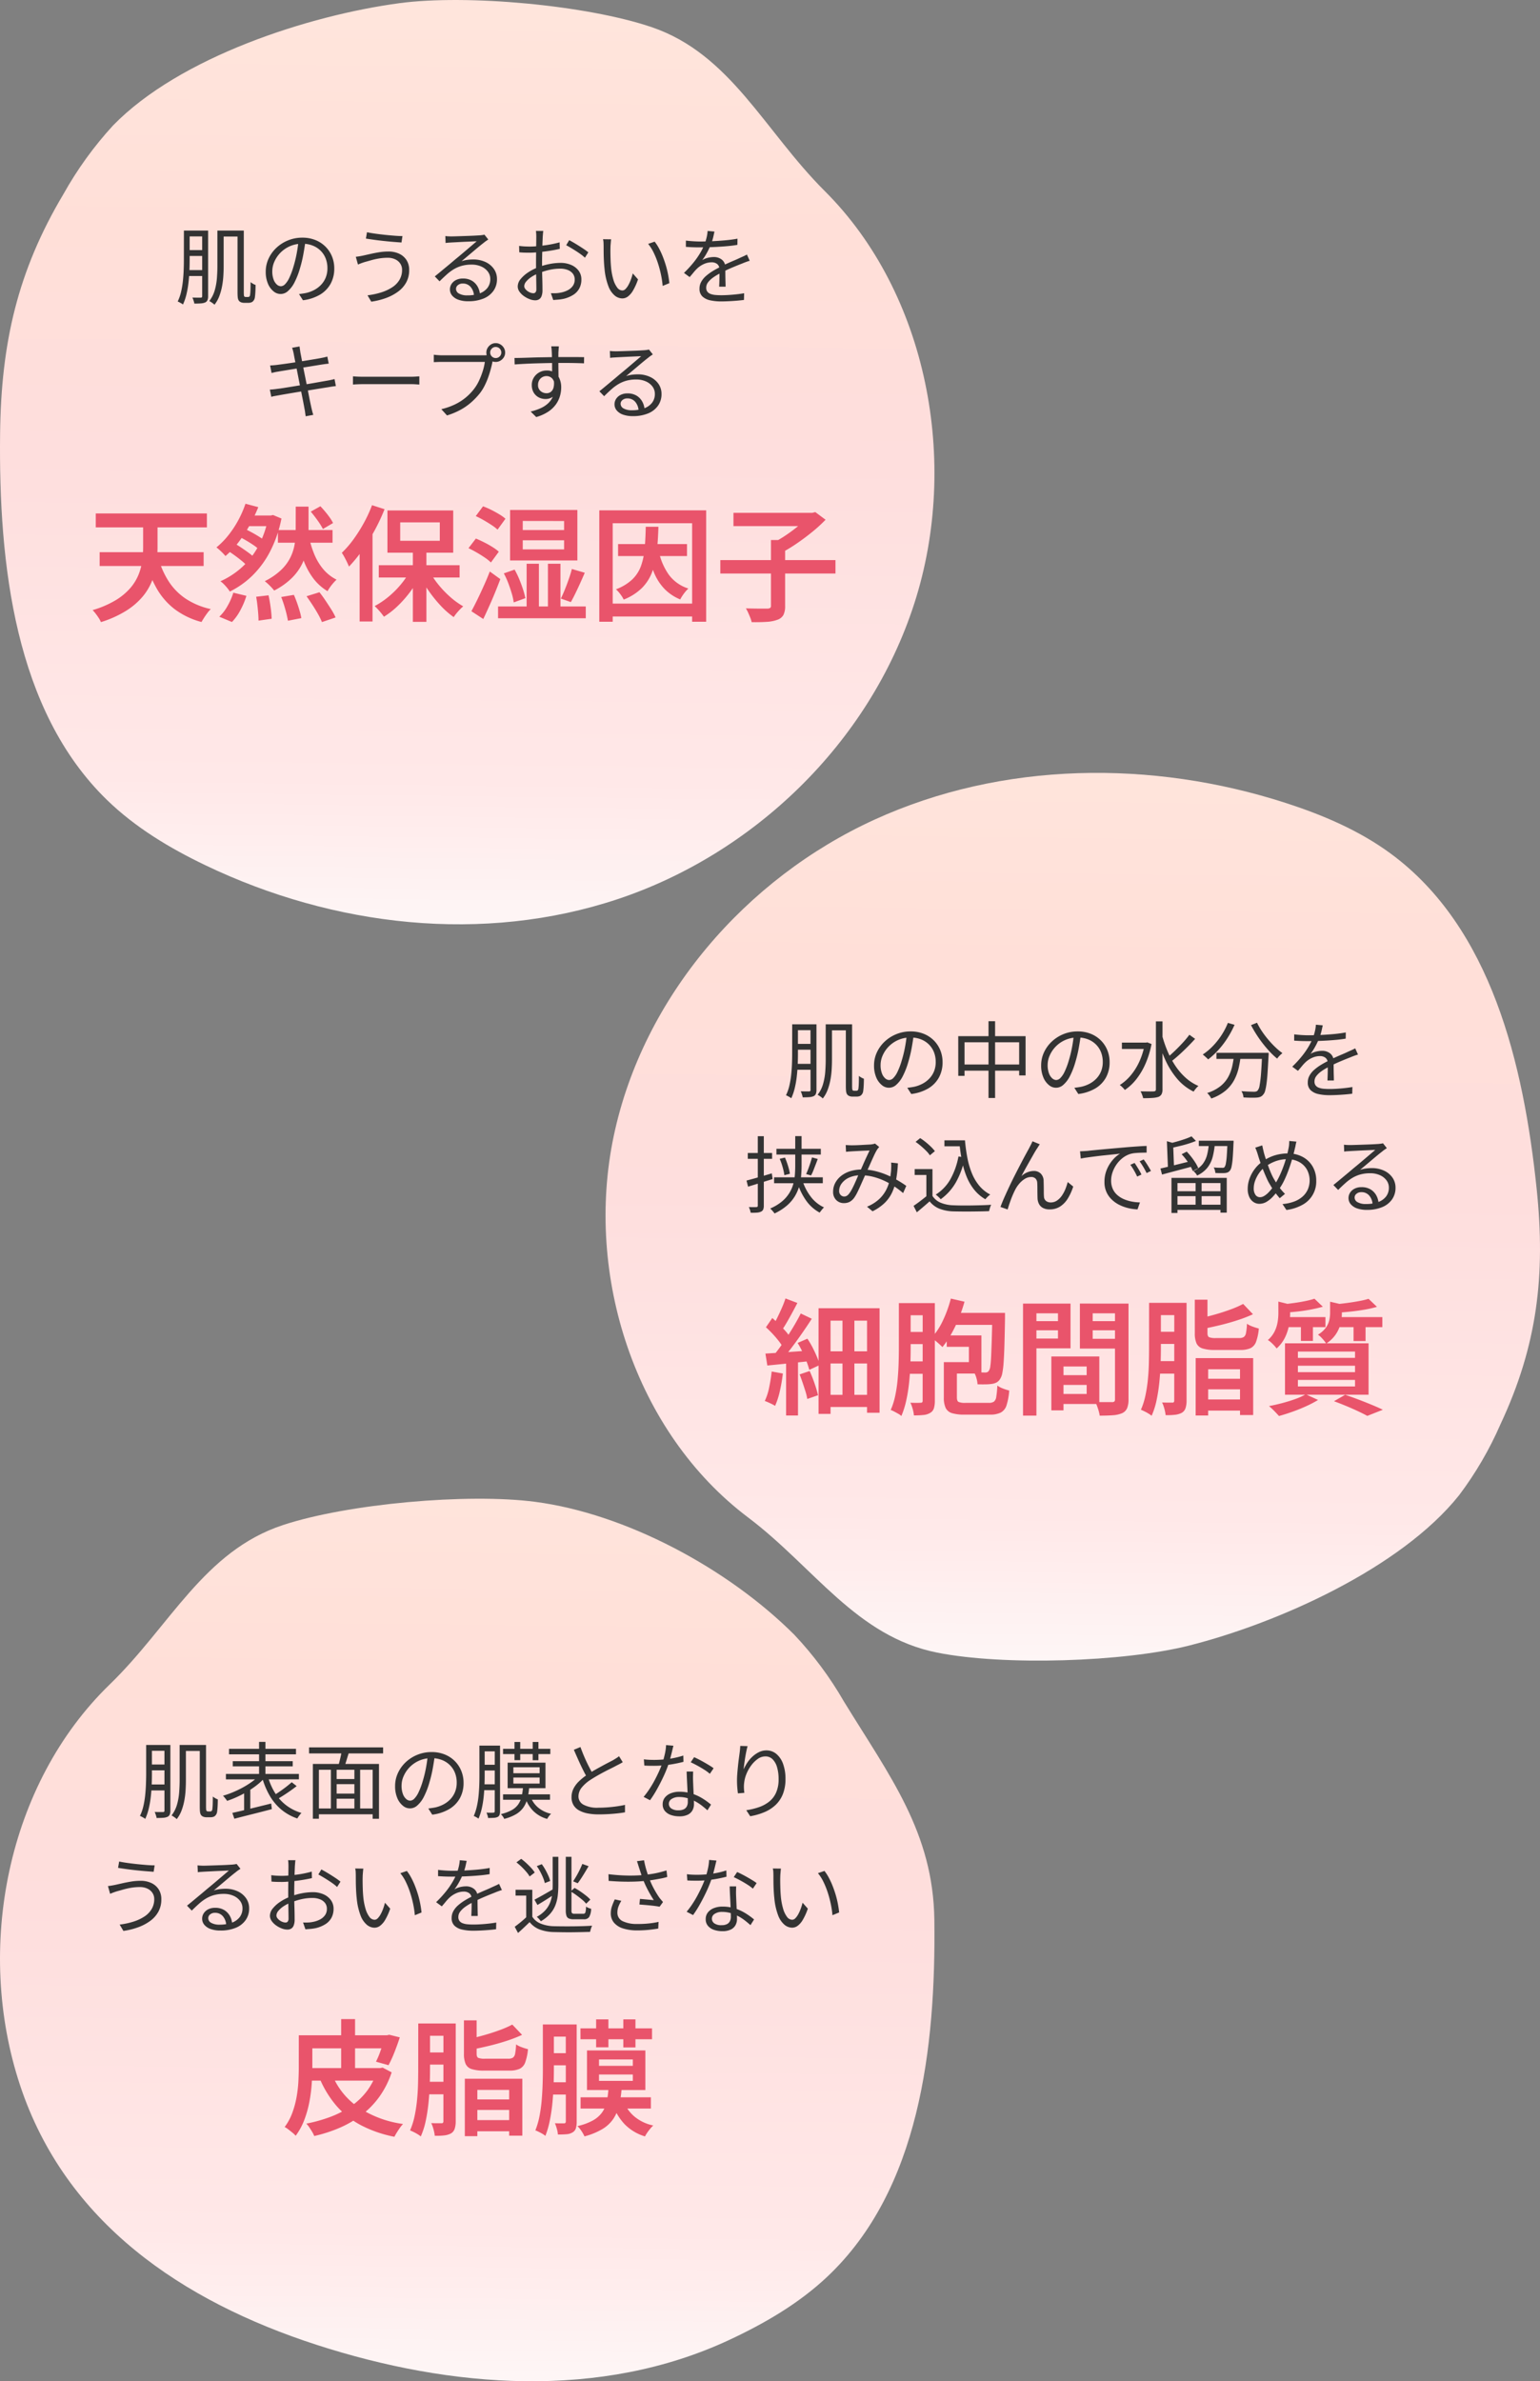
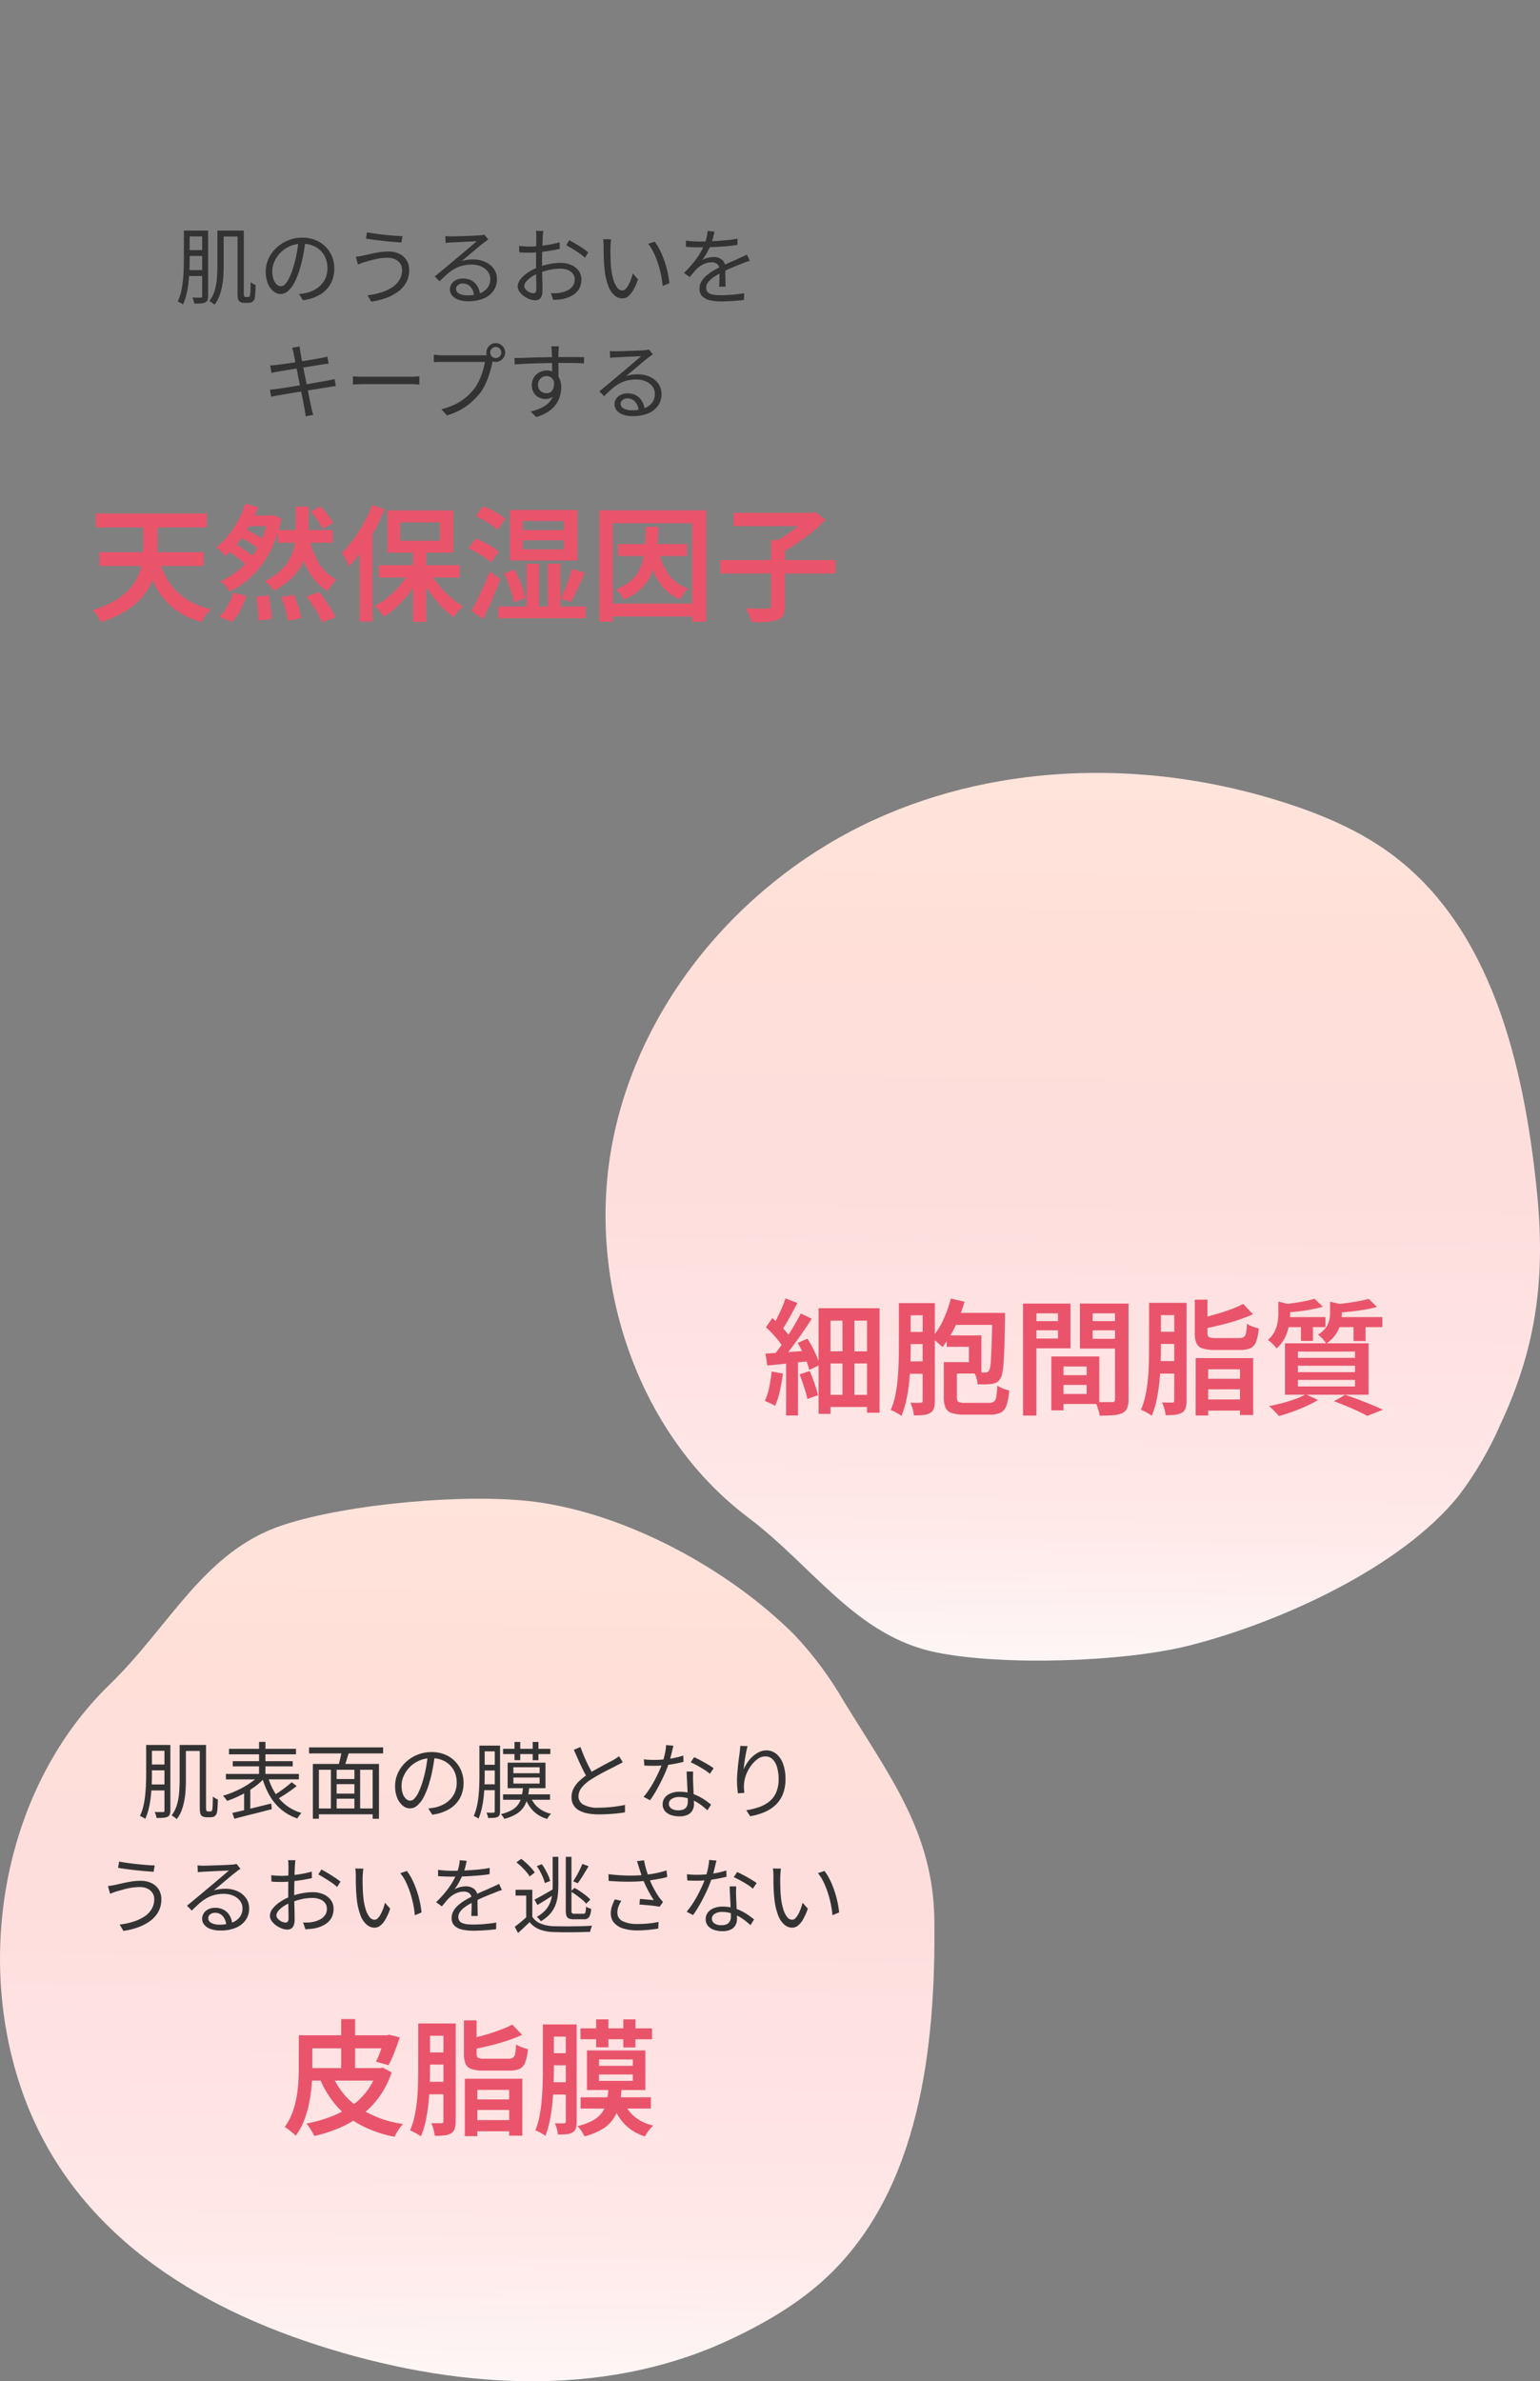
<svg xmlns="http://www.w3.org/2000/svg" width="295" height="456">
  <rect width="100%" height="100%" fill="#808080" stroke="none" />
  <defs>
    <clipPath id="b">
      <path data-name="パス 238921" d="M109.337 82.407c-17.306 2.32-42.082 10.278-54.876 23.431a69.707 69.707 0 00-9.487 13.127c-8.8 14.76-11.938 28.565-12.138 45.835-.293 25.223 2.868 53.051 20.436 70.15 5.492 5.342 12.084 9.277 18.883 12.537 24.6 11.794 53.259 15.065 79.027 6.479s48.09-29.635 56.792-56.644 2.481-59.364-17.172-78.943c-11.562-11.519-18.033-26.253-33.17-31.387-12.4-4.207-35.374-6.316-48.295-4.584" transform="translate(-32.818 -81.799)" fill="url(#a)" />
    </clipPath>
    <clipPath id="d">
      <path data-name="パス 238922" d="M200.009 248.663c16.858-4.254 40.481-14.753 51.68-28.77a67.086 67.086 0 007.932-13.6c7.071-15.073 8.652-28.569 6.94-45.01-2.5-24.011-8.7-50.094-27.965-64.267-6.02-4.429-12.973-7.388-20.059-9.682-25.635-8.3-54.335-8.017-78.871 3.2s-44.284 33.86-49.907 60.566 4.111 56.728 25.707 73.015c12.709 9.583 20.735 22.825 36.273 25.912 12.729 2.53 35.681 1.815 48.269-1.36" transform="translate(-88.194 -81.553)" fill="url(#a)" />
    </clipPath>
    <clipPath id="e">
      <path data-name="パス 238923" d="M135.3 82.39c17.306 2.256 36.893 12.683 49.688 25.472a67.874 67.874 0 019.487 12.763c8.8 14.352 17.127 25.085 17.326 41.877.293 24.524-2.868 51.582-20.436 68.208-5.492 5.194-12.084 9.02-18.883 12.19-24.6 11.468-53.259 9.27-79.027.922s-48.09-23.437-56.792-49.7-2.481-57.722 17.172-76.757c11.562-11.2 18.033-25.526 33.17-30.518 12.4-4.091 35.374-6.142 48.295-4.457" transform="translate(-32.818 -81.799)" fill="url(#a)" />
    </clipPath>
    <linearGradient id="a" x1=".544" x2=".521" y2="1" gradientUnits="objectBoundingBox">
      <stop offset="0" stop-color="#ffc8d1" />
      <stop offset=".598" stop-color="#fff1f3" />
      <stop offset="1" stop-color="#fff7f9" />
    </linearGradient>
    <linearGradient id="c" x1=".5" x2=".488" y2=".992" gradientUnits="objectBoundingBox">
      <stop offset="0" stop-color="#ffead8" />
      <stop offset=".157" stop-color="#ffe5dc" />
      <stop offset=".356" stop-color="#ffdfd8" />
      <stop offset=".569" stop-color="#fededd" />
      <stop offset=".866" stop-color="#ffe8e8" />
      <stop offset="1" stop-color="#fef6f6" />
    </linearGradient>
  </defs>
  <g data-name="グループ 106595">
    <g data-name="グループ 6059">
      <g data-name="マスクグループ 101529" clip-path="url(#b)">
-         <path transform="translate(-29 -29.001)" fill="url(#c)" d="M0 0h230v207H0z" />
-       </g>
+         </g>
      <path data-name="パス 298105" d="M30.32 106.8a16.256 16.256 0 001.98 4.512 11.515 11.515 0 003.276 3.336 14.22 14.22 0 004.8 1.992 5.334 5.334 0 00-.624.708q-.336.444-.636.912t-.516.852a14.881 14.881 0 01-5.112-2.436 13.27 13.27 0 01-3.444-3.936 24.128 24.128 0 01-2.244-5.412zm-11.232-1.056h19.92v2.64h-19.92zm-.744-7.416h21.288v2.664H18.344zm9.072.72h2.76v5.832a23.7 23.7 0 01-.216 3.132 14 14 0 01-.828 3.2 10.98 10.98 0 01-1.812 3.04 13.473 13.473 0 01-3.144 2.7 20.809 20.809 0 01-4.848 2.184 3.924 3.924 0 00-.4-.768q-.276-.432-.6-.852a7.19 7.19 0 00-.588-.684 18.737 18.737 0 004.36-1.86 11.893 11.893 0 002.808-2.3 9.261 9.261 0 001.608-2.572 11 11 0 00.72-2.664 19.267 19.267 0 00.18-2.58zM53.24 101.5H63.7v2.424H53.24zm5.856.912a19.729 19.729 0 001.068 3.624 11 11 0 001.752 2.952A7.938 7.938 0 0064.472 111a8.285 8.285 0 00-.624.648 9.678 9.678 0 00-.624.792 7.316 7.316 0 00-.48.768 9.656 9.656 0 01-2.772-2.508 13.686 13.686 0 01-1.872-3.528 28.327 28.327 0 01-1.188-4.38zm-13.488.264l1.128-1.464q.7.312 1.452.72t1.44.84a13.494 13.494 0 011.14.792l-1.176 1.632a8.831 8.831 0 00-1.08-.84q-.672-.456-1.44-.9t-1.464-.784zm13.92-4.7l1.848-1.032q.456.48.936 1.056t.876 1.14a7.131 7.131 0 01.612 1.02l-1.944 1.14a12.917 12.917 0 00-1.008-1.62q-.672-.944-1.32-1.712zm-16.2 7.3l1.416-1.32q.72.408 1.488.924t1.452 1.02a8.436 8.436 0 011.116.96l-1.488 1.488a9.6 9.6 0 00-1.068-1q-.66-.54-1.428-1.092t-1.488-.992zm3.7-8.808l2.448.648a30.318 30.318 0 01-1.62 3.4 26.854 26.854 0 01-2.124 3.264 16.773 16.773 0 01-2.544 2.7 9.736 9.736 0 00-.828-.876 10.382 10.382 0 00-.9-.78 15.118 15.118 0 002.364-2.424 19.449 19.449 0 001.908-2.94 20 20 0 001.292-3.004zm4.344 2.256h.48l.456-.1 1.608.672a23.784 23.784 0 01-2.184 6.324 18.236 18.236 0 01-3.4 4.62 16.758 16.758 0 01-4.308 3.04 5.529 5.529 0 00-.492-.684q-.324-.4-.672-.744a4.322 4.322 0 00-.636-.54 15.729 15.729 0 004.1-2.664 15.054 15.054 0 003.144-4.02 18.707 18.707 0 001.9-5.412zm-2.3 15.552L51.44 114q.24 1.08.408 2.352a21.323 21.323 0 01.192 2.136l-2.52.36q0-.576-.06-1.368t-.16-1.632q-.092-.84-.236-1.584zm4.8.048l2.424-.408q.312.7.6 1.512T57.4 117a10.973 10.973 0 01.324 1.368l-2.568.5a20.381 20.381 0 00-.5-2.172q-.356-1.28-.792-2.384zm4.848-.144l2.472-.768q.576.72 1.164 1.6t1.116 1.716a11.183 11.183 0 01.816 1.512l-2.616.888a12.433 12.433 0 00-.752-1.54q-.48-.852-1.068-1.752t-1.14-1.668zm-14.02-.68l2.5.6a14.873 14.873 0 01-1.136 2.72 9.929 9.929 0 01-1.632 2.292l-2.424-1.012a8.3 8.3 0 001.56-2.028A12.829 12.829 0 0044.7 113.5zm2.712-14.784h4.848v2.04h-6.22zm9.24-1.7H59.1v4.848a19.191 19.191 0 01-.24 2.988 11.29 11.29 0 01-.924 3 10.068 10.068 0 01-1.996 2.8 13.547 13.547 0 01-3.42 2.436 9.576 9.576 0 00-.828-.924 11.28 11.28 0 00-.972-.876 12.533 12.533 0 003.132-2.148 8.675 8.675 0 001.788-2.412 9.164 9.164 0 00.8-2.5 14.883 14.883 0 00.2-2.4zm22.436 8.084h2.592v13.988h-2.592zm-6.528 3.14h15.48v2.352H72.56zm9.648 1.032a15.8 15.8 0 001.74 2.64 19.519 19.519 0 002.28 2.388 14.864 14.864 0 002.508 1.812 8.252 8.252 0 00-.636.6q-.348.36-.66.744a8.112 8.112 0 00-.528.72 16.06 16.06 0 01-2.512-2.208 25.306 25.306 0 01-2.3-2.856 22.472 22.472 0 01-1.836-3.144zm-3.528-.216l2.04.72a20.688 20.688 0 01-1.932 3.264 21.759 21.759 0 01-2.488 2.892 15.71 15.71 0 01-2.756 2.168q-.216-.312-.516-.684t-.636-.732q-.336-.36-.624-.624a15.719 15.719 0 002.7-1.824 17.527 17.527 0 002.424-2.448 14.964 14.964 0 001.788-2.732zm-2.016-9.024v3.528h7.584v-3.528zm-2.448-2.28h12.6v8.088h-12.6zm-2.952-1.008l2.4.768a36.464 36.464 0 01-1.884 4.032 38.084 38.084 0 01-2.352 3.8 26.612 26.612 0 01-2.58 3.156q-.12-.312-.36-.816t-.516-1.008a9.412 9.412 0 00-.492-.816 19.288 19.288 0 002.22-2.56 29.219 29.219 0 001.992-3.144 26.046 26.046 0 001.572-3.412zm-2.376 6.5l2.448-2.448.024.024v18.196h-2.472zm31.248.216v1.752h7.92v-1.752zm0-3.7v1.74h7.92v-1.728zm-2.424-2.104H110.6v9.672H97.712zm-2.304 18.48h16.8v2.256h-16.8zm1.104-6.336l2.064-.72a16.112 16.112 0 01.888 1.82q.408.984.72 1.944a14.554 14.554 0 01.456 1.7l-2.232.816a11.029 11.029 0 00-.384-1.74q-.288-.972-.672-1.98a15.258 15.258 0 00-.84-1.84zm13.032-.84l2.472.72q-.408.96-.876 1.992t-.924 1.968q-.456.936-.864 1.656l-1.92-.672q.384-.768.78-1.752t.756-2.016q.36-1.032.576-1.896zm-8.664-1.008h2.352v9.456h-2.352zm4.08 0h2.4v9.456h-2.4zm-13.824-9.12l1.392-1.872a13.9 13.9 0 011.56.672q.816.408 1.548.852a8.08 8.08 0 011.188.852l-1.512 2.088a8.518 8.518 0 00-1.14-.876q-.708-.468-1.5-.924t-1.536-.792zm-1.392 6.144l1.416-1.848q.744.312 1.584.732t1.584.888a9.022 9.022 0 011.224.9l-1.512 2.064a8.127 8.127 0 00-1.152-.924q-.72-.492-1.548-.972t-1.596-.84zm.556 12.072q.5-.912 1.116-2.172t1.244-2.664q.64-1.404 1.164-2.772l2.016 1.46q-.48 1.276-1.02 2.6t-1.12 2.6q-.572 1.284-1.124 2.436zm28.1-12.864h13.2v2.3h-13.2zm5.3-3.312h2.424q-.072 2.616-.312 4.776a16.134 16.134 0 01-.888 3.888 8.63 8.63 0 01-1.944 3.048 10.406 10.406 0 01-3.5 2.232 6.2 6.2 0 00-.66-1.044 6.2 6.2 0 00-.828-.924 9.245 9.245 0 003.108-1.872 6.8 6.8 0 001.68-2.576 13.161 13.161 0 00.708-3.348q.168-1.876.212-4.18zm2.5 4.7a11.923 11.923 0 001.908 4.468 7.372 7.372 0 003.756 2.66 6.038 6.038 0 00-.564.6 8.835 8.835 0 00-.564.756 6.905 6.905 0 00-.432.732 8.892 8.892 0 01-2.988-1.988 9.9 9.9 0 01-1.968-2.988 19.179 19.179 0 01-1.188-3.924zm-11.4-7.844h20.472v21.336h-2.688V100.2h-15.216v18.864H114.8zm1.512 17.856h17.3v2.472h-17.3zm21.672-8.328h22.056v2.568h-22.056zm9.7-3.84h2.712v12.624a3.708 3.708 0 01-.328 1.728 2.06 2.06 0 01-1.14.912 6.889 6.889 0 01-2.028.4q-1.236.084-2.916.06a4.694 4.694 0 00-.264-.864q-.192-.48-.408-.96a6.3 6.3 0 00-.432-.816q.888.024 1.728.036t1.492.008h.912a1.039 1.039 0 00.528-.132.5.5 0 00.144-.42zm-7.184-5.208h15.268v2.544H140.5zm14.424 0h.676l.576-.144 1.968 1.464a28.048 28.048 0 01-2.532 2.316q-1.428 1.164-2.952 2.208a29.8 29.8 0 01-2.988 1.812 6.61 6.61 0 00-.492-.636q-.3-.348-.612-.684a5.931 5.931 0 00-.576-.552 23.182 23.182 0 002.64-1.56 30.031 30.031 0 002.484-1.872 14.245 14.245 0 001.812-1.776z" fill="#e9546b" />
      <path data-name="パス 298104" d="M42.156 44.152h3.92V45.3h-3.92zm-.512 0h1.2V50.9q0 .88-.056 1.872a15.974 15.974 0 01-.24 1.992 11.319 11.319 0 01-.528 1.92 6.188 6.188 0 01-.936 1.672 1.717 1.717 0 00-.28-.248q-.184-.136-.376-.264a2.341 2.341 0 00-.336-.192 6.072 6.072 0 001.048-2.08 11.711 11.711 0 00.416-2.368q.088-1.216.088-2.3zm3.856 0h1.2v11.76q0 .8.1.864a.426.426 0 00.256.1h.416a.373.373 0 00.32-.112q.112-.08.144-.576.032-.256.048-.824t.016-1.34a3.228 3.228 0 00.456.312 2.781 2.781 0 00.5.232q0 .416-.016.888t-.048.856q-.032.384-.064.592a1.29 1.29 0 01-.448.864.979.979 0 01-.36.168 1.878 1.878 0 01-.472.056h-.8a1.693 1.693 0 01-.472-.072 1.059 1.059 0 01-.424-.232 1 1 0 01-.208-.312 1.84 1.84 0 01-.112-.544q-.032-.36-.032-1.032zm-9.792 0h3.584v1.12h-3.584zm0 3.744h3.616v1.12h-3.616zm-.032 3.824h3.632v1.136h-3.632zm-.448-7.568h1.1V49.9q0 .944-.048 2.032t-.176 2.216a18.39 18.39 0 01-.384 2.2 10.4 10.4 0 01-.672 1.968 1.372 1.372 0 00-.3-.216q-.184-.1-.376-.208a2.163 2.163 0 00-.336-.152 8.619 8.619 0 00.648-1.84 16.78 16.78 0 00.344-2.04q.112-1.048.152-2.064t.04-1.9zm3.5 0h1.136v12.56a1.969 1.969 0 01-.12.76.891.891 0 01-.424.44 2.494 2.494 0 01-.816.184q-.5.04-1.28.04a1.926 1.926 0 00-.08-.368q-.064-.208-.136-.416a3.077 3.077 0 00-.152-.368q.544.016.992.016h.576a.341.341 0 00.24-.064.312.312 0 00.064-.224zm19.792 1.92q-.16 1.248-.408 2.608a24.436 24.436 0 01-.632 2.64 14.79 14.79 0 01-1.064 2.752 5.466 5.466 0 01-1.256 1.664 2.056 2.056 0 01-2.768.048 3.659 3.659 0 01-1.072-1.48 5.743 5.743 0 01-.416-2.28 5.876 5.876 0 01.536-2.48 6.676 6.676 0 011.488-2.072 7.184 7.184 0 012.236-1.432 7.1 7.1 0 012.736-.528 6.612 6.612 0 012.536.464 5.759 5.759 0 011.928 1.272A5.659 5.659 0 0163.6 49.12a6 6 0 01.432 2.28 5.988 5.988 0 01-.712 2.96 5.548 5.548 0 01-2.048 2.08 8.438 8.438 0 01-3.24 1.056l-.752-1.184q.384-.048.736-.1t.64-.112a6.335 6.335 0 001.5-.552 5.121 5.121 0 001.3-.96 4.429 4.429 0 00.92-1.392 4.68 4.68 0 00.344-1.848 5.059 5.059 0 00-.32-1.816 4.28 4.28 0 00-.944-1.48 4.457 4.457 0 00-1.52-1.008 5.353 5.353 0 00-2.048-.368 5.747 5.747 0 00-5.328 3.432 4.5 4.5 0 00-.4 1.8 4.432 4.432 0 00.264 1.656 2.324 2.324 0 00.64.952 1.189 1.189 0 00.744.3 1.169 1.169 0 00.784-.376 4.324 4.324 0 00.816-1.216 14.083 14.083 0 00.816-2.184 23.483 23.483 0 00.6-2.448q.248-1.3.36-2.544zm18.5 5.6a2.111 2.111 0 00-.344-1.192 2.331 2.331 0 00-.96-.816 3.271 3.271 0 00-1.432-.3 10.036 10.036 0 00-1.744.144 14.294 14.294 0 00-1.48.336q-.664.192-1.144.32-.368.112-.712.24t-.632.256l-.416-1.488q.336-.032.728-.1t.744-.144q.576-.128 1.336-.3t1.648-.32a11.227 11.227 0 011.8-.144 4.771 4.771 0 012.032.416 3.334 3.334 0 011.416 1.208 3.436 3.436 0 01.52 1.928 4.855 4.855 0 01-.544 2.328 5.382 5.382 0 01-1.528 1.76A9.066 9.066 0 0174 57.048a13.878 13.878 0 01-2.88.72l-.72-1.216a14.31 14.31 0 002.656-.568 8.449 8.449 0 002.1-.984 4.368 4.368 0 001.376-1.424 3.693 3.693 0 00.488-1.904zm-6.72-7.2q.656.144 1.576.272t1.9.232q.984.1 1.856.168t1.464.064l-.188 1.232q-.672-.048-1.56-.12t-1.84-.176q-.952-.1-1.84-.224t-1.576-.232zm15.008.736q.272.032.584.048t.552.016q.24 0 .792-.016t1.248-.04l1.392-.048q.7-.024 1.248-.056l.808-.048q.352-.032.544-.064t.32-.064l.736.928-.44.3a5.492 5.492 0 00-.456.352q-.3.224-.816.648t-1.128.944q-.616.52-1.208 1.016l-1.072.9a5.669 5.669 0 011.128-.264 8.719 8.719 0 011.1-.072 5.458 5.458 0 012.36.488 3.973 3.973 0 011.616 1.336 3.331 3.331 0 01.584 1.936 3.807 3.807 0 01-.672 2.24 4.289 4.289 0 01-1.9 1.48 7.5 7.5 0 01-2.928.52 5.438 5.438 0 01-1.88-.288 2.761 2.761 0 01-1.208-.8 1.8 1.8 0 01-.424-1.184 1.881 1.881 0 01.3-1.024 2.168 2.168 0 01.864-.768 2.8 2.8 0 011.3-.288 3.3 3.3 0 011.776.44 3.046 3.046 0 011.088 1.152 3.629 3.629 0 01.432 1.528l-1.152.192a2.785 2.785 0 00-.632-1.688 1.908 1.908 0 00-1.528-.664 1.384 1.384 0 00-.912.3.909.909 0 00-.368.72 1.018 1.018 0 00.592.912 3.092 3.092 0 001.536.336 6.833 6.833 0 002.36-.368 3.3 3.3 0 001.536-1.072 2.718 2.718 0 00.536-1.7 2.3 2.3 0 00-.464-1.408 3.133 3.133 0 00-1.272-.984 4.5 4.5 0 00-1.848-.36 6.945 6.945 0 00-1.808.216 6.266 6.266 0 00-1.5.616 8.464 8.464 0 00-1.376 1q-.68.6-1.448 1.368l-.912-.944q.5-.4 1.1-.9t1.212-1.004q.608-.5 1.128-.944t.872-.728q.336-.272.84-.7t1.048-.888l1.032-.88q.488-.416.792-.672-.256 0-.752.024t-1.1.048q-.608.024-1.208.056l-1.096.06q-.488.024-.744.04l-.528.032a4.2 4.2 0 00-.528.064zm18.768-.992a2.534 2.534 0 00-.048.328l-.032.392q-.016.208-.032.384l-.04.96q-.024.592-.04 1.3l-.032 1.44q-.016.728-.016 1.352 0 .624.008 1.368t.032 1.472q.024.728.032 1.344t.008.984a3.166 3.166 0 01-.176 1.168 1.212 1.212 0 01-.488.616 1.439 1.439 0 01-.744.184 3 3 0 01-1.04-.216 4.825 4.825 0 01-1.1-.584 3.5 3.5 0 01-.856-.848 1.731 1.731 0 01-.336-1.008 2.235 2.235 0 01.552-1.408 6.314 6.314 0 011.44-1.28 9.059 9.059 0 011.88-.96 12.179 12.179 0 012.224-.648 11.208 11.208 0 012.08-.216 5.075 5.075 0 012.072.4 3.442 3.442 0 011.424 1.112 2.758 2.758 0 01.52 1.672 3.553 3.553 0 01-.392 1.7 3.34 3.34 0 01-1.152 1.232 6.032 6.032 0 01-1.864.768 8.006 8.006 0 01-1.048.152l-.936.072-.448-1.3q.448.016.936 0a5.287 5.287 0 00.936-.112 4.808 4.808 0 001.32-.44 2.744 2.744 0 00.992-.824 2.024 2.024 0 00.376-1.232 1.8 1.8 0 00-.368-1.152 2.275 2.275 0 00-.992-.7 3.851 3.851 0 00-1.392-.24 9.486 9.486 0 00-2.064.224 13.267 13.267 0 00-2.048.64 6.969 6.969 0 00-1.408.712 4.473 4.473 0 00-1.016.888 1.428 1.428 0 00-.376.88.86.86 0 00.184.52 1.992 1.992 0 00.456.44 2.269 2.269 0 00.576.3 1.669 1.669 0 00.528.1.51.51 0 00.424-.192.948.948 0 00.152-.592q0-.464-.016-1.288t-.028-1.792q-.016-.968-.016-1.848 0-.688.008-1.472t.016-1.52q.008-.736.016-1.3t.008-.8q0-.16-.008-.376t-.024-.42a2.1 2.1 0 00-.048-.336zm4.96 1.776q.576.3 1.28.728t1.352.856a12.409 12.409 0 011.032.752l-.656 1.024a6.366 6.366 0 00-.736-.616q-.448-.328-.96-.656t-1.008-.624q-.5-.3-.88-.5zm-9.6 1.1q.656.08 1.128.1t.92.024q.592 0 1.328-.064t1.52-.168q.784-.1 1.528-.256t1.34-.32l.032 1.248q-.624.144-1.392.28t-1.56.232q-.792.1-1.512.16t-1.248.064q-.688 0-1.16-.016t-.888-.064zm17.632-1.264q-.032.192-.056.48l-.048.576q-.024.288-.024.5-.016.5-.008 1.128t.032 1.312q.024.68.088 1.352a12.02 12.02 0 00.432 2.328 4.779 4.779 0 00.744 1.56 1.263 1.263 0 001 .56.852.852 0 00.592-.28 3.271 3.271 0 00.552-.752 7.473 7.473 0 00.48-1.056 10.631 10.631 0 00.36-1.176l1.008 1.14a11.479 11.479 0 01-.968 2.152 3.812 3.812 0 01-.992 1.144 1.806 1.806 0 01-1.048.352 2.335 2.335 0 01-1.456-.552 4.322 4.322 0 01-1.216-1.796 12.357 12.357 0 01-.736-3.3q-.08-.7-.12-1.52t-.048-1.552q-.008-.736-.008-1.2 0-.272-.016-.7a3.182 3.182 0 00-.1-.72zm8.336.448a8.6 8.6 0 01.824 1.272 14.872 14.872 0 01.72 1.552q.328.824.592 1.7a17.843 17.843 0 01.432 1.752q.168.872.248 1.672l-1.28.528a18.433 18.433 0 00-.336-2.216 20.668 20.668 0 00-.592-2.192 15.786 15.786 0 00-.816-2.008 8.086 8.086 0 00-1.04-1.632zm11.456-1.932q-.1.48-.248 1.128a9.772 9.772 0 01-.488 1.464 13.345 13.345 0 01-.712 1.488 10.993 10.993 0 01-.9 1.392 3.425 3.425 0 01.688-.328 4.418 4.418 0 01.792-.2 4.835 4.835 0 01.744-.064 2.406 2.406 0 011.568.52 1.835 1.835 0 01.64 1.512v.776q0 .472.008.992t.024 1.016q.016.5.016.864h-1.232q.016-.32.032-.752t.024-.912q.008-.48 0-.912t-.008-.736a1.223 1.223 0 00-.424-1.032 1.687 1.687 0 00-1.064-.328 3.571 3.571 0 00-1.48.328 4.588 4.588 0 00-1.272.84 8.128 8.128 0 00-.7.76q-.344.424-.76.9l-1.088-.8a21.667 21.667 0 001.92-2.1 15.1 15.1 0 001.248-1.816 12.744 12.744 0 00.752-1.512 10.643 10.643 0 00.416-1.352 7.282 7.282 0 00.192-1.256zm-5.472 1.728q.64.08 1.392.128t1.312.048q1.072 0 2.3-.056t2.488-.168q1.256-.112 2.392-.32l-.016 1.184q-.832.144-1.776.232t-1.92.144q-.976.056-1.88.08t-1.672.024q-.336 0-.776-.008t-.92-.032q-.48-.024-.928-.056zm12.224 3.872a4.2 4.2 0 00-.456.136q-.248.088-.5.184t-.472.192q-.832.32-1.936.784T138 52.312a10.124 10.124 0 00-1.408.84 4.4 4.4 0 00-.96.912 1.689 1.689 0 00-.352 1.032 1.221 1.221 0 00.216.752 1.341 1.341 0 00.616.44 3.494 3.494 0 00.92.2q.52.048 1.144.048.928 0 2.12-.1t2.248-.28l-.032 1.28q-.608.08-1.368.144t-1.536.1q-.776.04-1.48.04a9.565 9.565 0 01-2.072-.208 3.114 3.114 0 01-1.5-.736 1.967 1.967 0 01-.56-1.5 2.656 2.656 0 01.336-1.32 4.145 4.145 0 01.9-1.1 9.409 9.409 0 011.256-.92q.688-.424 1.408-.776.768-.416 1.448-.72t1.288-.56q.608-.256 1.136-.512l.672-.3q.32-.144.64-.32zm-87.36 17.744q-.064-.3-.136-.576a4.431 4.431 0 00-.168-.512l1.44-.256q.016.224.064.536t.08.568q.032.16.144.744t.28 1.464q.168.88.376 1.9t.416 2.064q.208 1.04.384 1.952t.312 1.552l.184.864q.08.352.176.736t.208.72l-1.456.272q-.064-.4-.112-.776t-.128-.728q-.032-.208-.152-.84t-.3-1.528q-.176-.9-.384-1.928t-.408-2.056q-.2-1.024-.376-1.9t-.3-1.488l-.144-.784zm-4.512 2.3q.288-.016.616-.04t.712-.072l1.024-.136q.656-.088 1.48-.208t1.712-.264l1.72-.28 1.5-.248q.672-.112 1.056-.192.352-.064.648-.136t.488-.136l.272 1.36q-.176.016-.5.056t-.648.088q-.416.064-1.1.176l-1.528.248q-.84.136-1.72.272t-1.7.272l-1.464.24q-.64.1-.992.168-.336.048-.632.112t-.664.16zm-.048 4.624q.288-.016.688-.056t.72-.088q.432-.048 1.16-.16t1.648-.264l1.9-.312q.984-.16 1.912-.32l1.7-.3 1.24-.216q.464-.08.816-.16t.608-.144l.256 1.344q-.24.016-.616.072t-.824.136q-.528.08-1.32.208l-1.72.28q-.928.152-1.9.3t-1.864.3l-1.6.272q-.7.12-1.12.2-.464.08-.808.144a5.256 5.256 0 00-.6.144zm15.92-2.544l.592.04q.352.024.776.032t.856.008H78.6q.608 0 1.04-.032t.688-.048v1.572l-.712-.048q-.472-.032-1-.032h-8.78q-.656 0-1.248.024t-.976.056zM93.9 67.512a1.065 1.065 0 001.056 1.056 1.034 1.034 0 00.76-.312 1.016 1.016 0 00.312-.744 1.065 1.065 0 00-1.072-1.072 1.016 1.016 0 00-.744.312 1.034 1.034 0 00-.312.76zm-.736 0a1.707 1.707 0 01.248-.9 1.955 1.955 0 01.648-.656 1.666 1.666 0 01.9-.248 1.707 1.707 0 01.9.248 1.93 1.93 0 01.656.656 1.707 1.707 0 01.248.9 1.666 1.666 0 01-.248.9 1.955 1.955 0 01-.656.648 1.707 1.707 0 01-.9.248 1.666 1.666 0 01-.9-.248 1.98 1.98 0 01-.648-.648 1.666 1.666 0 01-.248-.9zm1.392 1.072a2.025 2.025 0 00-.136.36q-.056.2-.1.44-.128.624-.336 1.392t-.5 1.576a14.064 14.064 0 01-.68 1.56 8.853 8.853 0 01-.864 1.376 13.858 13.858 0 01-1.64 1.728 11.3 11.3 0 01-2.048 1.44 14.166 14.166 0 01-2.624 1.1l-1.088-1.2a12.83 12.83 0 002.712-.96 10.1 10.1 0 003.528-2.88 8.333 8.333 0 001-1.656 14.9 14.9 0 00.712-1.856 10.129 10.129 0 00.384-1.7H84.7q-.48 0-.88.016t-.72.032v-1.424q.224.032.5.056t.56.04q.288.016.544.016h8.032q.176 0 .4-.016a3.236 3.236 0 00.448-.064zm12.5-2.256q0 .08-.024.288t-.032.408q-.008.2-.024.312-.016.3-.016.832v1.152q0 .624.008 1.264t.016 1.2q.008.56.008.944l-1.232-.608v-1.736q0-.6-.008-1.192t-.028-1.092q-.016-.5-.032-.768-.016-.32-.048-.616t-.048-.392zm-8.5 2.224q.656 0 1.488-.024t1.768-.056q.936-.032 1.9-.048l1.848-.032q.888-.016 1.64-.016h2.792q.632 0 1.12.008t.776.008l-.016 1.184q-.672-.032-1.8-.056t-2.892-.02q-1.04 0-2.168.024t-2.264.056q-1.136.032-2.2.088t-1.96.12zm8.4 4.656a4.469 4.469 0 01-.312 1.776 2.316 2.316 0 01-.864 1.072 2.343 2.343 0 01-1.288.352 2.866 2.866 0 01-.968-.168 2.475 2.475 0 01-.848-.512 2.428 2.428 0 01-.592-.848 2.879 2.879 0 01-.216-1.144 2.661 2.661 0 01.384-1.424 2.834 2.834 0 011.032-.992 2.788 2.788 0 011.4-.368 2.529 2.529 0 012.5 1.576 4.077 4.077 0 01.32 1.656 6.059 6.059 0 01-.232 1.632 5.255 5.255 0 01-.768 1.6 5.636 5.636 0 01-1.456 1.4 8.213 8.213 0 01-2.328 1.048l-1.072-1.056a10.21 10.21 0 001.952-.656 5.192 5.192 0 001.456-.976 3.906 3.906 0 00.9-1.344 4.646 4.646 0 00.312-1.76 2.2 2.2 0 00-.468-1.572 1.5 1.5 0 00-1.12-.48 1.617 1.617 0 00-.784.2 1.574 1.574 0 00-.6.584 1.73 1.73 0 00-.232.912 1.451 1.451 0 00.488 1.168 1.708 1.708 0 001.148.416 1.32 1.32 0 00.848-.28 1.557 1.557 0 00.5-.848 3.525 3.525 0 00.024-1.416zm9.872-6q.272.032.584.048t.552.016q.24 0 .792-.016t1.248-.04l1.392-.048q.7-.024 1.248-.056l.808-.048q.352-.032.544-.064t.32-.064l.736.928-.44.3a5.492 5.492 0 00-.456.352q-.3.224-.816.648t-1.128.944q-.616.52-1.208 1.016l-1.072.9a5.669 5.669 0 011.128-.264 8.719 8.719 0 011.1-.072 5.458 5.458 0 012.36.488 3.973 3.973 0 011.616 1.336 3.331 3.331 0 01.584 1.936 3.807 3.807 0 01-.672 2.24 4.289 4.289 0 01-1.9 1.48 7.5 7.5 0 01-2.928.52 5.438 5.438 0 01-1.872-.288 2.761 2.761 0 01-1.208-.8 1.8 1.8 0 01-.424-1.184 1.881 1.881 0 01.3-1.024 2.168 2.168 0 01.864-.768 2.8 2.8 0 011.3-.288 3.3 3.3 0 011.776.44 3.046 3.046 0 011.088 1.152 3.629 3.629 0 01.432 1.528l-1.152.192a2.785 2.785 0 00-.632-1.688 1.908 1.908 0 00-1.528-.664 1.384 1.384 0 00-.912.3.909.909 0 00-.368.72 1.018 1.018 0 00.592.912 3.092 3.092 0 001.536.336 6.833 6.833 0 002.36-.368 3.3 3.3 0 001.536-1.072 2.718 2.718 0 00.536-1.7 2.3 2.3 0 00-.464-1.408 3.133 3.133 0 00-1.272-.984 4.5 4.5 0 00-1.848-.36 6.945 6.945 0 00-1.808.216 6.266 6.266 0 00-1.5.616 8.464 8.464 0 00-1.376 1q-.68.6-1.448 1.368l-.912-.944q.5-.4 1.1-.9t1.208-1.008q.608-.5 1.128-.944t.872-.728q.336-.272.84-.7t1.036-.88l1.032-.88q.488-.416.792-.672-.256 0-.752.024t-1.1.048q-.608.024-1.208.056l-1.088.056q-.488.024-.744.04l-.528.032a4.2 4.2 0 00-.528.064z" fill="#333" />
    </g>
    <g data-name="グループ 6058">
      <g data-name="マスクグループ 101531" transform="translate(116 148)" clip-path="url(#d)">
        <path data-name="bg" transform="translate(-14 -36.001)" fill="url(#c)" d="M0 0h230v207H0z" />
      </g>
      <path data-name="パス 298107" d="M161.384 251.528h2.28v17.016h-2.28zm-4.584-1.008h11.688v20.016h-2.4V252.9H159.1v17.852h-2.3zm1.272 8.256h8.976v2.324h-8.976zm0 8.328h8.952v2.328h-8.952zm-7.488-6.768h2.28v10.728h-2.28zm-.12-11.688l2.28.864q-.48.936-1.008 1.908t-1.044 1.86q-.516.888-1 1.56l-1.752-.768a18.142 18.142 0 00.924-1.668q.468-.948.9-1.932a18.011 18.011 0 00.7-1.824zm2.928 2.88l2.112 1.008q-.864 1.344-1.9 2.832t-2.076 2.856q-1.044 1.368-1.98 2.4l-1.508-.864q.672-.816 1.416-1.836t1.464-2.136q.72-1.116 1.356-2.208t1.116-2.052zm-6.672 2.64l1.224-1.776q.624.552 1.284 1.2t1.224 1.284a7.1 7.1 0 01.876 1.188l-1.32 1.992a8.554 8.554 0 00-.828-1.248q-.54-.7-1.188-1.392t-1.272-1.248zm6.072 3l1.872-.816a17.344 17.344 0 011 1.7q.468.912.828 1.776a13.336 13.336 0 01.552 1.56l-2.016.936a13.619 13.619 0 00-.516-1.572q-.348-.9-.78-1.836a16.443 16.443 0 00-.94-1.748zm-6.168 2.04q1.656-.1 3.984-.264t4.728-.336l.024 2.016q-2.208.24-4.4.468t-3.972.4zm6.552 3.984l1.92-.648q.5 1.1.948 2.4a23.074 23.074 0 01.66 2.232l-2.064.72a9.64 9.64 0 00-.348-1.452q-.252-.8-.54-1.656t-.576-1.596zm-5.352-.552l2.136.384a29.98 29.98 0 01-.576 3.376 14.8 14.8 0 01-.912 2.82 5.507 5.507 0 00-.572-.328q-.36-.18-.744-.348t-.656-.264a10.96 10.96 0 00.84-2.592q.316-1.512.484-3.048zm25.368-13.1h4.872v2.328h-4.872zm.12 5.52h4.512v2.328h-4.512zm-.024 5.64h4.56v2.376h-4.56zm-1.1-11.16h2.256v8.712q0 1.44-.06 3.12t-.24 3.42a30.463 30.463 0 01-.544 3.38 16.589 16.589 0 01-.936 2.988 2.773 2.773 0 00-.6-.432q-.384-.216-.768-.42a4.524 4.524 0 00-.672-.3 13.7 13.7 0 00.864-2.736 26.824 26.824 0 00.456-3.06q.144-1.572.192-3.1t.048-2.844zm4.56 0h2.328v18.716a4.777 4.777 0 01-.18 1.428 1.532 1.532 0 01-.708.876 2.982 2.982 0 01-1.248.4 17.2 17.2 0 01-1.872.084 5.664 5.664 0 00-.12-.78 9.136 9.136 0 00-.248-.892 4.6 4.6 0 00-.312-.756q.648.024 1.2.024t.768-.024a.42.42 0 00.3-.084.42.42 0 00.084-.3zm5.232 1.872h9.168v2.3h-9.168zm8.112 0h2.424v1.076q-.048 2.928-.108 4.992t-.156 3.4a16.465 16.465 0 01-.252 2.072 2.974 2.974 0 01-.4 1.08 1.87 1.87 0 01-.708.708 2.845 2.845 0 01-.924.276 9.363 9.363 0 01-1.2.084q-.72.012-1.512-.012a5.307 5.307 0 00-.216-1.2 4.8 4.8 0 00-.48-1.152q.7.048 1.272.072t.888.024a1.034 1.034 0 00.408-.072.747.747 0 00.312-.288 2.02 2.02 0 00.264-.864q.1-.648.156-1.872t.12-3.144q.06-1.92.108-4.7zm-9.292 9.428h2.5v6.768q0 .672.312.852a3.263 3.263 0 001.368.18h4.44a1.693 1.693 0 00.972-.228 1.442 1.442 0 00.456-.948 17.834 17.834 0 00.2-2.136 4.437 4.437 0 001.092.572 9.484 9.484 0 001.188.384 12.41 12.41 0 01-.516 2.82 2.358 2.358 0 01-1.1 1.392 4.584 4.584 0 01-2.1.4h-4.852a8.11 8.11 0 01-2.376-.276 1.969 1.969 0 01-1.224-.984 4.51 4.51 0 01-.36-2zm1.344-12.168l2.616.6a29.28 29.28 0 01-1.116 3.24 26.1 26.1 0 01-1.452 3 17.621 17.621 0 01-1.656 2.448q-.24-.24-.612-.576t-.768-.66q-.4-.324-.708-.54a13.065 13.065 0 002.2-3.36 23.634 23.634 0 001.496-4.152zm-.168 12.168h3.624v-2.928h-4.248v-2.184H188v7.3h-6.024zm20.616 2.5h6.768v1.872h-6.768zm-.144-3.58h8.136v9.1h-8.136v-1.92h5.712v-5.26h-5.712zm-1.056 0h2.328v10.32h-2.328zm-4.152-6.768h6.216v1.752h-6.216zm11.136 0h6.264v1.752h-6.264zm5.208-3.36h2.592v18.336a4.4 4.4 0 01-.264 1.68 1.883 1.883 0 01-.936.96 5.319 5.319 0 01-1.74.4q-1.044.084-2.58.084a5.838 5.838 0 00-.18-.852q-.132-.472-.312-.964a5.48 5.48 0 00-.372-.828q.672.052 1.32.052h1.9a.65.65 0 00.456-.12.606.606 0 00.12-.432zm-16.128 0h7.608v8.568h-7.608v-1.872h5.208V251.5h-5.208zm17.472 0v1.868h-5.616v4.872h5.616v1.872h-8.064v-8.616zm-18.96 0h2.568v21.456h-2.568zm25.176-.144h4.944v2.352h-4.944zm.1 5.544h4.632v2.328h-4.636zm-.024 5.616h4.632v2.4h-4.636zm-1.1-11.16h2.256v8.736q0 1.44-.06 3.108t-.24 3.42a32.361 32.361 0 01-.528 3.4 14.317 14.317 0 01-.948 2.964 4.217 4.217 0 00-.6-.424q-.372-.228-.768-.42t-.68-.312a13.745 13.745 0 00.864-2.724 28.191 28.191 0 00.468-3.048q.156-1.572.192-3.1t.036-2.844zm4.824 0h2.352v18.72a4.613 4.613 0 01-.196 1.44 1.609 1.609 0 01-.7.888 3.6 3.6 0 01-1.272.384 12.669 12.669 0 01-1.848.072 5.768 5.768 0 00-.12-.756 9.136 9.136 0 00-.24-.888 5.646 5.646 0 00-.312-.78q.648.024 1.2.024h.768a.345.345 0 00.288-.1.527.527 0 00.072-.312zm4.1 10.584h11.012v10.9h-2.52v-8.76h-6.1v8.852h-2.4zm9.1-10.368l1.872 1.968a26.922 26.922 0 01-2.916 1.128q-1.608.528-3.288.936t-3.288.72a6.937 6.937 0 00-.336-1 8.814 8.814 0 00-.456-.972q1.512-.336 3.072-.78t2.952-.96a19.156 19.156 0 002.38-1.044zM230 267.992h8.832v2.136H230zm0-3.96h8.832v2.016H230zm-1.128-15.144h2.428v6.384q0 .624.3.792a3.376 3.376 0 001.356.168h4.392a1.692 1.692 0 00.9-.192 1.191 1.191 0 00.432-.78 10.7 10.7 0 00.18-1.764 4.776 4.776 0 001.092.54 10.667 10.667 0 001.188.372 9.788 9.788 0 01-.528 2.532 2.171 2.171 0 01-1.08 1.236 4.734 4.734 0 01-1.968.336h-4.828a7.65 7.65 0 01-2.376-.288 1.879 1.879 0 01-1.16-.984 4.712 4.712 0 01-.324-1.944zm22.92-.192l1.608 1.536q-1.008.288-2.244.528t-2.52.384q-1.284.144-2.484.216a4.379 4.379 0 00-.216-.78 4.219 4.219 0 00-.36-.78q1.1-.12 2.256-.276t2.2-.372a15.809 15.809 0 001.76-.452zm10.368.024l1.608 1.536a22.448 22.448 0 01-2.4.54q-1.32.228-2.712.372t-2.664.216a5.962 5.962 0 00-.24-.792 7.868 7.868 0 00-.336-.792q1.2-.1 2.46-.264t2.388-.372a16.075 16.075 0 001.896-.444zm-17.28.528l2.808.7q-.024.288-.552.384v1.268a12.483 12.483 0 01-.2 2.112 9.248 9.248 0 01-.756 2.352 6.885 6.885 0 01-1.632 2.16 5.55 5.55 0 00-.468-.564q-.3-.324-.624-.612a3.288 3.288 0 00-.588-.432 5.334 5.334 0 001.308-1.68 6.63 6.63 0 00.564-1.776 10.515 10.515 0 00.144-1.68zm9.912.024l2.784.648q-.024.312-.528.384v1.272a8.181 8.181 0 01-.24 1.86 6.513 6.513 0 01-.888 2.028 6.381 6.381 0 01-1.872 1.824 6.3 6.3 0 00-.444-.6q-.276-.336-.576-.636a3.407 3.407 0 00-.564-.468 5.068 5.068 0 001.5-1.32 4.049 4.049 0 00.66-1.416 6.12 6.12 0 00.168-1.392zm-8.9 2.952h8.008v1.92h-8.012zm9.864 0h9.044v1.92h-9.048zm-6.552.648h2.3v3.912H249.2zm10.08 0h2.3v3.936h-2.3zm-10.66 8.664v1.224h10.944v-1.224zm0 2.712v1.252h10.944v-1.252zm0-5.424v1.2h10.944v-1.2zm-2.472-1.584h16.008v9.84h-16.008zm9.384 11.088l2.136-1.228q1.3.432 2.628.936t2.544 1.012q1.212.5 2.052.912l-2.976 1.176q-.7-.384-1.716-.864t-2.22-.984q-1.2-.504-2.448-.96zm-5.4-1.32l2.352 1.08a21.838 21.838 0 01-2.268 1.188q-1.284.588-2.64 1.068t-2.58.816q-.24-.264-.576-.624t-.7-.708a7.015 7.015 0 00-.644-.564q1.272-.24 2.58-.588t2.472-.768a12.846 12.846 0 002.004-.9z" fill="#e9546b" />
-       <path data-name="パス 298106" d="M158.684 196.152h3.917v1.148h-3.92zm-.512 0h1.2v6.748q0 .88-.056 1.872a15.974 15.974 0 01-.24 1.992 11.319 11.319 0 01-.528 1.92 6.188 6.188 0 01-.936 1.672 1.717 1.717 0 00-.28-.248q-.184-.136-.376-.264a2.341 2.341 0 00-.336-.192 6.072 6.072 0 001.048-2.08 11.711 11.711 0 00.416-2.368q.088-1.216.088-2.3zm3.856 0h1.2v11.76q0 .8.1.864a.426.426 0 00.256.1h.417a.373.373 0 00.32-.112q.112-.08.144-.576.032-.256.048-.824t.016-1.336a3.228 3.228 0 00.456.312 2.781 2.781 0 00.5.232q0 .416-.016.888t-.048.856q-.032.384-.064.592a1.29 1.29 0 01-.448.864.979.979 0 01-.36.168 1.878 1.878 0 01-.472.056h-.8a1.693 1.693 0 01-.472-.072 1.059 1.059 0 01-.424-.232 1 1 0 01-.208-.312 1.84 1.84 0 01-.112-.544q-.032-.36-.032-1.032zm-9.792 0h3.584v1.12h-3.584zm0 3.744h3.616v1.12h-3.616zm-.035 3.824h3.632v1.136h-3.632zm-.448-7.568h1.1v5.748q0 .944-.048 2.032t-.176 2.216a18.39 18.39 0 01-.384 2.2 10.4 10.4 0 01-.672 1.968 1.372 1.372 0 00-.3-.216q-.184-.1-.376-.208a2.163 2.163 0 00-.336-.152 8.619 8.619 0 00.648-1.84 16.78 16.78 0 00.344-2.04q.112-1.048.152-2.064t.04-1.9zm3.5 0h1.148v12.56a1.97 1.97 0 01-.12.76.891.891 0 01-.424.44 2.494 2.494 0 01-.816.184q-.5.04-1.28.04a1.926 1.926 0 00-.08-.368q-.064-.208-.136-.416a3.077 3.077 0 00-.152-.368q.544.016.992.016h.576a.341.341 0 00.24-.064.312.312 0 00.064-.224zm19.792 1.92q-.16 1.248-.408 2.608a24.436 24.436 0 01-.632 2.64 14.79 14.79 0 01-1.064 2.752 5.466 5.466 0 01-1.256 1.664 2.056 2.056 0 01-2.768.048 3.659 3.659 0 01-1.072-1.48 5.743 5.743 0 01-.416-2.28 5.876 5.876 0 01.536-2.48 6.676 6.676 0 011.488-2.072 7.184 7.184 0 012.239-1.432 7.1 7.1 0 012.736-.528 6.612 6.612 0 012.536.464 5.759 5.759 0 011.928 1.272 5.659 5.659 0 011.232 1.872 6 6 0 01.432 2.28 5.988 5.988 0 01-.712 2.96 5.548 5.548 0 01-2.043 2.08 8.438 8.438 0 01-3.24 1.056l-.76-1.184q.384-.048.736-.1t.64-.112a6.335 6.335 0 001.5-.552 5.121 5.121 0 001.3-.96 4.429 4.429 0 00.924-1.388 4.68 4.68 0 00.344-1.848 5.059 5.059 0 00-.32-1.816 4.28 4.28 0 00-.944-1.48 4.457 4.457 0 00-1.52-1.008 5.353 5.353 0 00-2.048-.368 5.747 5.747 0 00-5.328 3.432 4.5 4.5 0 00-.4 1.8 4.432 4.432 0 00.264 1.656 2.324 2.324 0 00.64.952 1.189 1.189 0 00.744.3 1.169 1.169 0 00.784-.376 4.324 4.324 0 00.816-1.216 14.083 14.083 0 00.816-2.184 23.483 23.483 0 00.6-2.448q.248-1.3.36-2.544zm8.512.352h12.9v7.52h-1.229v-6.352h-10.464v6.432h-1.2zm.64 5.424h11.751v1.184h-11.747zm5.159-8.288h1.264v14.7h-1.264zm17.7 2.512q-.16 1.248-.408 2.608a24.437 24.437 0 01-.632 2.64 14.79 14.79 0 01-1.064 2.752 5.466 5.466 0 01-1.256 1.664 2.056 2.056 0 01-2.768.048 3.659 3.659 0 01-1.072-1.48 5.743 5.743 0 01-.416-2.28 5.876 5.876 0 01.536-2.48 6.676 6.676 0 011.488-2.072 7.184 7.184 0 012.228-1.432 7.1 7.1 0 012.736-.528 6.612 6.612 0 012.536.464 5.759 5.759 0 011.928 1.272 5.659 5.659 0 011.232 1.872 6 6 0 01.432 2.28 5.988 5.988 0 01-.712 2.96 5.548 5.548 0 01-2.043 2.08 8.438 8.438 0 01-3.24 1.056l-.76-1.184q.384-.048.736-.1t.64-.112a6.335 6.335 0 001.5-.552 5.121 5.121 0 001.3-.96 4.429 4.429 0 00.924-1.388 4.68 4.68 0 00.344-1.848 5.059 5.059 0 00-.32-1.816 4.28 4.28 0 00-.944-1.48 4.457 4.457 0 00-1.52-1.008 5.353 5.353 0 00-2.048-.368 5.747 5.747 0 00-5.328 3.432 4.5 4.5 0 00-.4 1.8 4.432 4.432 0 00.264 1.656 2.324 2.324 0 00.64.952 1.189 1.189 0 00.744.3 1.169 1.169 0 00.784-.376 4.324 4.324 0 00.816-1.216 14.083 14.083 0 00.816-2.184 23.484 23.484 0 00.6-2.448q.248-1.3.36-2.544zm7.856 1.584h4.8v1.216h-4.8zm6.512-4.064h1.264v12.992a1.974 1.974 0 01-.184.96 1.2 1.2 0 01-.584.5 4.47 4.47 0 01-1.12.2q-.72.056-1.824.056a2.652 2.652 0 00-.112-.424q-.08-.232-.176-.472a2.518 2.518 0 00-.208-.416q.88.016 1.576.024t.932-.012a.555.555 0 00.336-.1.412.412 0 00.1-.312zm-2.132 4.064h.256l.224-.048.816.32a17.969 17.969 0 01-1.168 3.792 13.49 13.49 0 01-1.76 2.96 9.6 9.6 0 01-2.192 2.048 2.5 2.5 0 00-.267-.328q-.176-.184-.368-.36a1.869 1.869 0 00-.336-.256 9.049 9.049 0 002.104-1.856 11.568 11.568 0 001.656-2.648 14.024 14.024 0 001.032-3.336zm3.309-1.44a22.151 22.151 0 001.056 3.1 16.817 16.817 0 001.5 2.792 12.138 12.138 0 001.968 2.28 8.868 8.868 0 002.448 1.568 2.692 2.692 0 00-.32.3q-.176.192-.336.4t-.272.384a9.805 9.805 0 01-3.176-2.488 15.331 15.331 0 01-2.288-3.68 26.7 26.7 0 01-1.528-4.456zm5.232-.064l1.1.784q-.656.736-1.448 1.528t-1.584 1.512q-.8.72-1.5 1.264l-.848-.672q.688-.56 1.48-1.32t1.536-1.568a17.981 17.981 0 001.267-1.528zm5.184 3.456h9.168v1.168h-9.168zm8.752 0h1.248v.36a1.151 1.151 0 01-.016.216q-.1 1.872-.184 3.176t-.208 2.168a10.086 10.086 0 01-.264 1.36 1.674 1.674 0 01-.368.72 1.339 1.339 0 01-.528.424 2.3 2.3 0 01-.7.152q-.4.032-1.1.024t-1.448-.056a2.6 2.6 0 00-.12-.608 2.17 2.17 0 00-.28-.592q.784.064 1.456.088t.96.024a1.414 1.414 0 00.4-.048.636.636 0 00.272-.16 1.917 1.917 0 00.392-.968 20.143 20.143 0 00.272-2.208q.12-1.464.216-3.832zm-6.56-5.728l1.28.368a18.683 18.683 0 01-1.384 2.576 16.8 16.8 0 01-1.728 2.256 14.768 14.768 0 01-1.944 1.792 4.042 4.042 0 00-.3-.3q-.192-.176-.392-.352t-.344-.288a11.364 11.364 0 001.936-1.616 13.923 13.923 0 001.648-2.072 13.616 13.616 0 001.231-2.364zm5.584-.032a13.507 13.507 0 00.944 1.64 17.769 17.769 0 001.219 1.612 18.444 18.444 0 001.352 1.44 12.106 12.106 0 001.352 1.128q-.16.128-.36.312a4.864 4.864 0 00-.368.376 3.062 3.062 0 00-.28.368 14.041 14.041 0 01-1.36-1.272q-.688-.728-1.352-1.576t-1.248-1.76q-.584-.912-1.048-1.808zm-4.4 6.1h1.3a20.017 20.017 0 01-.416 2.56 9.449 9.449 0 01-.88 2.352 6.96 6.96 0 01-1.64 2 8.737 8.737 0 01-2.728 1.5 3.994 3.994 0 00-.208-.36 3.922 3.922 0 00-.28-.384 2.821 2.821 0 00-.3-.312 7.8 7.8 0 002.536-1.3 5.949 5.949 0 001.5-1.768 7.887 7.887 0 00.768-2.064 18.945 18.945 0 00.356-2.228zm16.992-5.6q-.1.48-.248 1.128a9.772 9.772 0 01-.488 1.464 13.344 13.344 0 01-.712 1.488 10.992 10.992 0 01-.9 1.392 3.426 3.426 0 01.688-.328 4.418 4.418 0 01.792-.2 4.835 4.835 0 01.744-.064 2.406 2.406 0 011.568.52 1.835 1.835 0 01.64 1.512v.776q0 .472.008.992t.024 1.016q.016.5.016.864h-1.232q.016-.32.032-.752t.024-.912q.008-.48 0-.912t-.008-.736a1.223 1.223 0 00-.424-1.032 1.687 1.687 0 00-1.064-.328 3.571 3.571 0 00-1.48.328 4.588 4.588 0 00-1.272.84 8.128 8.128 0 00-.7.76q-.344.424-.76.9l-1.088-.8a21.667 21.667 0 001.92-2.1 15.1 15.1 0 001.248-1.816 12.746 12.746 0 00.752-1.512 10.643 10.643 0 00.416-1.352 7.28 7.28 0 00.192-1.256zm-5.472 1.728q.64.08 1.392.128t1.312.048q1.072 0 2.3-.056t2.488-.168q1.256-.112 2.392-.32l-.016 1.184q-.832.144-1.776.232t-1.92.144q-.976.056-1.88.08t-1.672.024q-.336 0-.776-.008t-.92-.032q-.48-.024-.928-.056zm12.224 3.872a4.2 4.2 0 00-.456.136q-.248.088-.5.184t-.472.192q-.832.32-1.936.784t-2.256 1.072a10.123 10.123 0 00-1.408.84 4.4 4.4 0 00-.96.912 1.689 1.689 0 00-.348 1.032 1.221 1.221 0 00.216.752 1.341 1.341 0 00.616.44 3.494 3.494 0 00.92.2q.52.048 1.144.048.928 0 2.12-.1t2.248-.28l-.032 1.28q-.608.08-1.368.144t-1.536.1q-.776.04-1.48.04a9.565 9.565 0 01-2.072-.208 3.114 3.114 0 01-1.5-.736 1.967 1.967 0 01-.56-1.5 2.656 2.656 0 01.336-1.32 4.145 4.145 0 01.9-1.1 9.409 9.409 0 011.256-.92q.688-.424 1.408-.776.768-.416 1.448-.72t1.288-.56q.608-.256 1.136-.512l.672-.3q.32-.144.64-.32zm-111.405 18.044h8.5v1.1h-8.5zm-.448 5.456h9.328v1.136h-9.328zm4.048-7.888h1.216v5.632q0 .944-.08 1.936a10.509 10.509 0 01-.36 1.992 8.063 8.063 0 01-.84 1.944 7.5 7.5 0 01-1.512 1.784 10.322 10.322 0 01-2.392 1.528 1.936 1.936 0 00-.224-.312q-.144-.168-.3-.344a4.075 4.075 0 00-.3-.3 8.829 8.829 0 002.261-1.356 6.642 6.642 0 002.168-3.36 9.387 9.387 0 00.3-1.784q.064-.9.064-1.728zm-2.976 4.352l1.008-.24q.224.5.416 1.064t.336 1.1a6.807 6.807 0 01.192.936l-1.056.272a8.772 8.772 0 00-.176-.944q-.128-.544-.312-1.12a9.993 9.993 0 00-.408-1.068zm6.192-.272l1.1.3q-.192.528-.416 1.1t-.431 1.12a8.2 8.2 0 01-.44.936l-.944-.272q.208-.432.416-.992t.4-1.144q.187-.588.315-1.048zm-1.872 4.3a9.95 9.95 0 001.6 3.176 6.71 6.71 0 002.576 2.1 1.933 1.933 0 00-.3.3q-.152.184-.288.36t-.248.336a7.572 7.572 0 01-2.668-2.412 12.013 12.013 0 01-1.68-3.6zm-10.675.132q.928-.24 2.216-.608t2.632-.768l.152 1.088-2.464.768q-1.232.384-2.24.688zm.24-5.28h4.66v1.12h-4.657zm1.92-3.216h1.152v13.3a1.847 1.847 0 01-.12.744.834.834 0 01-.424.408 2.115 2.115 0 01-.76.184 11.786 11.786 0 01-1.208.024 3.746 3.746 0 00-.136-.536 3.856 3.856 0 00-.216-.552q.5.016.9.016t.544-.016a.24.24 0 00.272-.272zm16.84 1.696l.632.032q.328.016.568.016.32 0 .824-.016t1.048-.048q.544-.032 1.024-.056t.72-.04q.24-.032.44-.072a2.056 2.056 0 00.36-.1l.8.656q-.112.128-.216.256t-.2.272a11.853 11.853 0 00-.608 1.176q-.352.76-.744 1.648t-.776 1.7l-.52 1.176-.568 1.28q-.288.648-.568 1.208a7.589 7.589 0 01-.536.928 2.667 2.667 0 01-.912.856 2.371 2.371 0 01-1.1.248 2.018 2.018 0 01-1.488-.592 2.162 2.162 0 01-.592-1.6 3.539 3.539 0 01.408-1.672 4.219 4.219 0 011.136-1.352 5.388 5.388 0 011.744-.9 7.4 7.4 0 012.232-.32 10.745 10.745 0 012.6.312 14.168 14.168 0 012.352.8 19.379 19.379 0 012 1.024q.9.536 1.544 1l-.604 1.38a17.539 17.539 0 00-1.584-1.208 14.422 14.422 0 00-1.92-1.1 12.4 12.4 0 00-2.2-.8 9.4 9.4 0 00-2.392-.3 5.249 5.249 0 00-2.248.44 3.572 3.572 0 00-1.424 1.12 2.4 2.4 0 00-.488 1.416 1.059 1.059 0 00.3.808.943.943 0 00.664.28.982.982 0 00.492-.128 1.7 1.7 0 00.464-.432 6.048 6.048 0 00.512-.816q.256-.48.512-1.04t.5-1.136q.24-.576.48-1.072.32-.7.648-1.456t.656-1.456l.6-1.28q-.24.016-.68.032t-.952.04l-.968.048-.728.04q-.256.016-.576.04t-.608.056zm10 3.5a23.188 23.188 0 01-.336 3.088 10.194 10.194 0 01-.784 2.512 6.881 6.881 0 01-1.44 2.008 8.966 8.966 0 01-2.3 1.576l-1.056-.88a7.651 7.651 0 002.288-1.416 6.508 6.508 0 001.368-1.776 7.534 7.534 0 00.688-1.928 16.881 16.881 0 00.272-1.856q.016-.368.024-.752a6.239 6.239 0 00-.024-.72zm8.912-4.4h3.36v1.136h-3.36zm2.624 0h1.312a32.572 32.572 0 00.48 3.448 14.932 14.932 0 00.888 2.96 9.078 9.078 0 001.424 2.344 6.759 6.759 0 002.056 1.632 1.776 1.776 0 00-.32.24q-.176.16-.344.336t-.28.32a7.592 7.592 0 01-2.088-1.768 9.821 9.821 0 01-1.448-2.432 16.032 16.032 0 01-.912-3.008 32.921 32.921 0 01-.512-3.5h-.256zm.064 3.088l1.232.192a15.925 15.925 0 01-1.7 4.72 10.18 10.18 0 01-2.936 3.28 2.394 2.394 0 00-.248-.28q-.168-.168-.36-.336t-.336-.28a8.263 8.263 0 002.824-2.976 14.289 14.289 0 001.524-4.316zm-4.981 2.42v5.664h-1.168V225h-2.24v-1.12zm0 5.136a3.473 3.473 0 001.6 1.312 6.8 6.8 0 002.416.48q.656.032 1.592.04t1.973-.008q1.032-.016 1.992-.048t1.68-.08a1.863 1.863 0 00-.16.352q-.08.224-.144.456t-.1.408q-.656.032-1.552.048t-1.857.024q-.96.008-1.864 0t-1.56-.024a8.064 8.064 0 01-2.68-.512 4.555 4.555 0 01-1.88-1.408q-.576.512-1.184 1.032t-1.264 1.064l-.627-1.232q.576-.384 1.24-.888t1.288-1.016zm-3.232-10.352l.88-.72a11.7 11.7 0 011.072.776q.544.44 1 .888a7.515 7.515 0 01.744.832l-.96.8a5.151 5.151 0 00-.7-.848q-.456-.464-.992-.92a12.927 12.927 0 00-1.044-.808zm23.792.464q-.1.128-.232.344t-.28.44q-.272.4-.648 1.064l-.808 1.424q-.432.76-.84 1.5t-.712 1.328a3.713 3.713 0 011.192-.76 3.374 3.374 0 011.192-.232 1.835 1.835 0 011.32.5 2 2 0 01.552 1.44q.016.48.024 1.016t.008 1.04q0 .5.032.9a1.115 1.115 0 00.421.868 1.47 1.47 0 00.88.264 2.091 2.091 0 001.192-.36 3.564 3.564 0 00.944-.952 6.381 6.381 0 00.68-1.28 11.044 11.044 0 00.432-1.312l1.056.864a10.419 10.419 0 01-1.024 2.264 4.853 4.853 0 01-1.464 1.544 3.613 3.613 0 01-2.024.56 2.55 2.55 0 01-1.352-.312 1.818 1.818 0 01-.72-.78 2.639 2.639 0 01-.248-.944q-.016-.464-.024-1.008t-.008-1.072q0-.528-.032-.96a1.224 1.224 0 00-.328-.824 1.136 1.136 0 00-.84-.3 2.3 2.3 0 00-1.24.376 4.524 4.524 0 00-1.088.968 5.955 5.955 0 00-.792 1.232q-.176.352-.392.848t-.408 1.032q-.192.528-.344.992t-.232.768l-1.376-.48q.288-.816.752-1.856t1-2.184q.544-1.144 1.12-2.272t1.1-2.128q.52-1 .936-1.76t.624-1.144q.144-.288.3-.584t.3-.648zm7.712 1.344q.448-.016.824-.04l.6-.04q.384-.048 1.112-.12t1.672-.16q.944-.088 2.032-.184l2.192-.192q.88-.08 1.664-.136t1.456-.1q.672-.04 1.2-.056v1.28q-.448 0-1.024.016t-1.136.064a4.71 4.71 0 00-.976.176 4.66 4.66 0 00-1.528.824 5.71 5.71 0 00-1.16 1.272 6.006 6.006 0 00-.728 1.488 4.832 4.832 0 00-.248 1.488 3.853 3.853 0 00.32 1.624 3.441 3.441 0 00.872 1.176 4.8 4.8 0 001.256.784 7.17 7.17 0 001.5.456 9.362 9.362 0 001.576.168l-.467 1.332a9 9 0 01-1.792-.248 8.016 8.016 0 01-1.708-.624 5.763 5.763 0 01-1.456-1.032 4.507 4.507 0 01-1.376-3.36 5.991 5.991 0 01.432-2.312 6.844 6.844 0 011.128-1.864 5.746 5.746 0 011.424-1.232q-.512.064-1.272.144l-1.624.168q-.864.088-1.736.2t-1.624.216q-.752.1-1.264.216zm10.448 2.228q.176.256.424.648t.488.8a7.215 7.215 0 01.4.776l-.816.384q-.272-.592-.608-1.176a11.1 11.1 0 00-.7-1.08zm1.744-.672q.192.256.448.64t.5.792q.248.408.44.776l-.832.4q-.288-.592-.632-1.168t-.707-1.076zm5.317 3.532h10.592v6.656h-1.2v-5.664h-8.24v5.728h-1.152zm.544 2.56h9.44v.944h-9.44zm4.7-9.68h5.9v1.024h-5.9zm-4.7 12.256h9.44v.992h-9.44zm4.08-4.72h1.152v5.264h-1.152zm-5.5-7.44l1.536.448q-.048.144-.336.192l.176 4.576h-1.168zm-1.232 5.232q.72-.16 1.672-.392t2.032-.5q1.08-.272 2.168-.528l.128 1.056-3.016.8q-1.512.4-2.68.72zm12.848-5.328h1.16v.316a1.045 1.045 0 01-.016.2q-.064 1.744-.152 2.808a12.374 12.374 0 01-.216 1.624 1.9 1.9 0 01-.32.784 1.077 1.077 0 01-.424.336 1.955 1.955 0 01-.552.128q-.288.016-.784.016t-1.024-.032a2.933 2.933 0 00-.1-.544 1.615 1.615 0 00-.224-.512q.528.048.968.056t.632.008a.862.862 0 00.3-.016.355.355 0 00.2-.144 1.744 1.744 0 00.232-.664 12.5 12.5 0 00.18-1.504q.072-1 .136-2.664zm-6.9-.832l.848.88q-.656.272-1.448.52t-1.64.448q-.84.2-1.624.376a3.113 3.113 0 00-.152-.44 4.656 4.656 0 00-.2-.424q.752-.176 1.536-.4t1.488-.472a10.457 10.457 0 001.187-.488zm3.344 1.2h1.152a15.926 15.926 0 01-.416 2.648 5.7 5.7 0 01-1.008 2.12 5.454 5.454 0 01-2 1.536 2.137 2.137 0 00-.312-.464 2.574 2.574 0 00-.408-.4 4.534 4.534 0 001.776-1.32 4.984 4.984 0 00.872-1.832 12.582 12.582 0 00.339-2.288zm-5.232 2.224l.976-.5a13.325 13.325 0 01.888 1.024 12.536 12.536 0 01.784 1.116 7.048 7.048 0 01.536 1.016l-1.056.56a5.754 5.754 0 00-.5-1.032 13.7 13.7 0 00-.76-1.144 10.2 10.2 0 00-.873-1.04zm21.984-2.416q-.048.192-.1.424t-.088.456a2.688 2.688 0 01-.088.368q-.224 1.008-.536 2.08t-.7 2.128a21.218 21.218 0 01-.824 1.968 10.807 10.807 0 01-.92 1.584 16.59 16.59 0 01-1.224 1.5 5.432 5.432 0 01-1.256 1.032 2.715 2.715 0 01-1.376.368 1.974 1.974 0 01-1.1-.336 2.323 2.323 0 01-.816-.976 3.637 3.637 0 01-.3-1.568 5.734 5.734 0 01.376-2.016 6.911 6.911 0 011.04-1.856 6.534 6.534 0 011.5-1.408 8.026 8.026 0 012.384-1.152 8.922 8.922 0 012.416-.336 5.818 5.818 0 012.792.656 4.846 4.846 0 011.92 1.832 5.287 5.287 0 01.7 2.744 5.051 5.051 0 01-2.712 4.648 8.625 8.625 0 01-3 .952l-.752-1.136a8.356 8.356 0 002.232-.48 5.1 5.1 0 001.624-.96 4.006 4.006 0 001-1.376 4.41 4.41 0 00-.184-3.8 3.761 3.761 0 00-1.5-1.448 4.621 4.621 0 00-2.248-.528 6.512 6.512 0 00-2.216.376 7.905 7.905 0 00-1.992 1.064 4.929 4.929 0 00-1.168 1.184 6.35 6.35 0 00-.776 1.464 4.267 4.267 0 00-.28 1.48 2.116 2.116 0 00.328 1.256 1.023 1.023 0 00.872.456 1.557 1.557 0 00.784-.232 3.851 3.851 0 00.784-.616 8.484 8.484 0 00.744-.856 10.363 10.363 0 00.648-.952 12.681 12.681 0 00.784-1.44q.384-.816.728-1.752t.608-1.888q.264-.952.424-1.816a4.727 4.727 0 00.072-.592q.024-.352.024-.624zm-6.544.72q.064.336.152.712t.168.712q.16.576.4 1.3t.5 1.44q.264.72.552 1.352a9.737 9.737 0 00.544 1.048q.416.7.944 1.44a8.843 8.843 0 001.1 1.28l-1.008.832q-.48-.544-.928-1.152a14.368 14.368 0 01-.9-1.392 8.623 8.623 0 01-.608-1.128q-.3-.664-.616-1.432t-.6-1.576q-.288-.808-.512-1.56-.112-.384-.248-.76t-.28-.68zm15.648-.128q.272.032.584.048t.552.016q.24 0 .792-.016t1.248-.04l1.384-.048q.7-.024 1.248-.056l.808-.048q.352-.032.544-.064t.32-.064l.736.928-.44.3a5.5 5.5 0 00-.456.352q-.3.224-.816.648t-1.128.944q-.616.52-1.208 1.016l-1.072.9a5.669 5.669 0 011.128-.264 8.719 8.719 0 011.1-.072 5.458 5.458 0 012.36.488 3.972 3.972 0 011.616 1.336 3.331 3.331 0 01.584 1.936 3.807 3.807 0 01-.672 2.24 4.289 4.289 0 01-1.9 1.48 7.5 7.5 0 01-2.928.52 5.438 5.438 0 01-1.872-.288 2.761 2.761 0 01-1.208-.8 1.8 1.8 0 01-.424-1.184 1.881 1.881 0 01.3-1.024 2.168 2.168 0 01.864-.768 2.8 2.8 0 011.3-.288 3.3 3.3 0 011.776.44 3.046 3.046 0 011.088 1.152 3.629 3.629 0 01.432 1.528l-1.152.192a2.785 2.785 0 00-.632-1.688 1.908 1.908 0 00-1.528-.664 1.384 1.384 0 00-.912.3.909.909 0 00-.368.72 1.018 1.018 0 00.592.912 3.092 3.092 0 001.536.336 6.833 6.833 0 002.36-.368 3.3 3.3 0 001.536-1.072 2.718 2.718 0 00.536-1.7 2.3 2.3 0 00-.464-1.408 3.133 3.133 0 00-1.272-.984 4.5 4.5 0 00-1.848-.36 6.945 6.945 0 00-1.808.216 6.266 6.266 0 00-1.5.616 8.463 8.463 0 00-1.376 1q-.68.6-1.448 1.368l-.912-.944q.5-.4 1.1-.9t1.208-1.008q.608-.5 1.128-.944t.872-.728q.336-.272.84-.7t1.048-.888l1.032-.88q.488-.416.792-.672-.256 0-.752.024t-1.1.048q-.608.024-1.208.056l-1.088.056q-.488.024-.744.04l-.528.032a4.2 4.2 0 00-.528.064z" fill="#333" />
    </g>
    <g data-name="グループ 6060">
      <g data-name="マスクグループ 101532" transform="translate(0 287)" clip-path="url(#e)">
        <path data-name="bg" transform="translate(-10 -38.001)" fill="url(#c)" d="M0 0h230v207H0z" />
      </g>
      <path data-name="パス 298109" d="M63.648 397.352a13.981 13.981 0 004.968 6.168 20.432 20.432 0 008.592 3.216 5.557 5.557 0 00-.6.732q-.312.444-.588.888t-.468.828a23.657 23.657 0 01-6.384-2.2 16.22 16.22 0 01-4.68-3.684 19.814 19.814 0 01-3.24-5.256zm-4.992-7.608h15.576v2.5H58.656zm.408 6.288h13.848v2.4H59.064zm6.288-9.384h2.664v10.344h-2.664zm-8.112 3.1h2.592v5.952q0 1.44-.108 3.18a29.116 29.116 0 01-.444 3.54 20.7 20.7 0 01-.972 3.492 12.578 12.578 0 01-1.668 3.08 4.387 4.387 0 00-.612-.588q-.4-.324-.8-.636a4.578 4.578 0 00-.7-.456A10.564 10.564 0 0056 404.588a17.89 17.89 0 00.816-3.036 24.226 24.226 0 00.348-3.06q.072-1.5.072-2.8zm16.44 0h.432l.456-.1 2.016.5q-.456 1.416-1.032 2.868a22.323 22.323 0 01-1.128 2.46l-2.4-.672a17.454 17.454 0 00.912-2.2q.456-1.308.744-2.484zm-1.416 6.288h.552l.48-.1 1.728.912a17.383 17.383 0 01-2.352 4.668 16.479 16.479 0 01-3.408 3.5 20.063 20.063 0 01-4.236 2.464 27.779 27.779 0 01-4.836 1.56 4.608 4.608 0 00-.384-.78q-.264-.444-.564-.888a4.848 4.848 0 00-.564-.708 28.414 28.414 0 004.632-1.3 18.3 18.3 0 003.936-2.04 13.044 13.044 0 003.052-2.912 12.865 12.865 0 001.968-3.9zm8.88-8.544h4.944v2.352h-4.944zm.1 5.544h4.632v2.328H81.24zm-.024 5.616h4.632v2.4h-4.636zm-1.1-11.16h2.256v8.736q0 1.44-.06 3.108t-.24 3.42a32.362 32.362 0 01-.528 3.4 14.317 14.317 0 01-.948 2.964 4.217 4.217 0 00-.6-.428q-.372-.228-.768-.42t-.68-.312a13.745 13.745 0 00.864-2.724 28.191 28.191 0 00.468-3.048q.156-1.572.192-3.1t.036-2.844zm4.824 0h2.352v18.716a4.613 4.613 0 01-.196 1.44 1.609 1.609 0 01-.7.888 3.6 3.6 0 01-1.272.384 12.669 12.669 0 01-1.848.072 5.768 5.768 0 00-.12-.756 9.135 9.135 0 00-.24-.888 5.647 5.647 0 00-.312-.78q.648.024 1.2.024h.768a.345.345 0 00.288-.1.527.527 0 00.072-.312zm4.096 10.58h11.016v10.9h-2.52v-8.76H91.44v8.852h-2.4zm9.096-10.372l1.872 1.968A26.922 26.922 0 0197.1 390.8q-1.608.528-3.288.936t-3.288.72a6.937 6.937 0 00-.336-1 8.813 8.813 0 00-.456-.972q1.512-.336 3.072-.78t2.952-.96a19.156 19.156 0 002.38-1.044zM90 405.992h8.832v2.136H90zm0-3.96h8.832v2.016H90zm-1.128-15.144H91.3v6.384q0 .624.3.792a3.376 3.376 0 001.356.168h4.388a1.692 1.692 0 00.9-.192 1.191 1.191 0 00.432-.78 10.7 10.7 0 00.18-1.764 4.776 4.776 0 001.092.54 10.667 10.667 0 001.188.372 9.788 9.788 0 01-.528 2.532 2.171 2.171 0 01-1.08 1.236 4.734 4.734 0 01-1.968.336h-4.824a7.65 7.65 0 01-2.376-.288 1.879 1.879 0 01-1.16-.984 4.712 4.712 0 01-.328-1.94zm22.32 1.536H124.9v2.088h-13.7zm.024 13.2h13.464v2.16h-13.464zm5.328-1.488h2.52a19.927 19.927 0 01-.492 3.108 7.949 7.949 0 01-1.092 2.52 6.633 6.633 0 01-2.088 1.944 13.331 13.331 0 01-3.432 1.4 6.317 6.317 0 00-.588-1.044 5.382 5.382 0 00-.756-.924 11.139 11.139 0 002.952-1.08 5.415 5.415 0 001.74-1.5 5.511 5.511 0 00.876-1.956 15.265 15.265 0 00.36-2.468zm2.956 2.376a7.209 7.209 0 002.088 2.844 8.234 8.234 0 003.548 1.668 6.331 6.331 0 00-.576.612q-.312.372-.576.756a6.107 6.107 0 00-.432.72 9.078 9.078 0 01-3.864-2.3 10.294 10.294 0 01-2.3-3.816zm-5.308-15.812h2.352v5.352h-2.352zm5.208 0h2.328v5.376H119.4zm-4.656 10.556v1.224h6.48v-1.224zm0-2.88v1.224h6.48v-1.224zm-2.3-1.728h11.18v7.584H112.44zm-7.156-4.968h4.08v2.328h-4.08zm-1.3 0h2.112v8.64q0 1.392-.06 3.048t-.224 3.372a33.2 33.2 0 01-.492 3.324 17.549 17.549 0 01-.852 2.952 3.58 3.58 0 00-.564-.4q-.348-.2-.72-.384t-.636-.272a14.866 14.866 0 00.792-2.724 28.305 28.305 0 00.42-3.036q.132-1.56.18-3.072t.048-2.808zm4.392 0h2.088v18.6a4.376 4.376 0 01-.152 1.272 1.378 1.378 0 01-.636.792 2.5 2.5 0 01-1.128.348q-.672.06-1.68.06a5.286 5.286 0 00-.2-1.08 7.935 7.935 0 00-.372-1.08q.576.024 1.08.024h.672q.336 0 .336-.384zm-3.1 5.5h4.056v2.32h-4.048zm-.04 5.564h4.08v2.356h-4.08z" fill="#e9546b" />
      <path data-name="パス 298108" d="M34.923 334.153h3.92v1.148h-3.92zm-.512 0h1.2v6.748q0 .88-.056 1.872a15.974 15.974 0 01-.24 1.992 11.319 11.319 0 01-.528 1.92 6.188 6.188 0 01-.936 1.672 1.717 1.717 0 00-.28-.248q-.184-.136-.376-.264a2.341 2.341 0 00-.336-.192 6.072 6.072 0 001.048-2.08 11.711 11.711 0 00.416-2.368q.088-1.216.088-2.3zm3.856 0h1.2v11.76q0 .8.1.864a.426.426 0 00.256.1h.416a.373.373 0 00.32-.112q.112-.08.144-.576.032-.256.048-.824t.016-1.336a3.228 3.228 0 00.456.312 2.781 2.781 0 00.5.232q0 .416-.016.888t-.048.856q-.032.384-.064.592a1.29 1.29 0 01-.448.864.979.979 0 01-.36.168 1.878 1.878 0 01-.472.056h-.8a1.693 1.693 0 01-.472-.072 1.059 1.059 0 01-.424-.232 1 1 0 01-.208-.312 1.84 1.84 0 01-.112-.544q-.032-.36-.032-1.032zm-9.792 0h3.584v1.12h-3.584zm0 3.744h3.616v1.12h-3.616zm-.032 3.824h3.632v1.136h-3.632zM28 334.153h1.1v5.748q0 .944-.048 2.032t-.176 2.216a18.39 18.39 0 01-.384 2.2 10.4 10.4 0 01-.672 1.968 1.372 1.372 0 00-.3-.216q-.184-.1-.376-.208a2.163 2.163 0 00-.336-.152 8.619 8.619 0 00.648-1.84 16.78 16.78 0 00.344-2.04q.112-1.048.152-2.064t.048-1.896zm3.5 0h1.136v12.56a1.969 1.969 0 01-.12.76.891.891 0 01-.424.44 2.494 2.494 0 01-.816.184q-.5.04-1.28.04a1.926 1.926 0 00-.08-.368q-.064-.208-.136-.416a3.077 3.077 0 00-.152-.368q.544.016.992.016h.58a.341.341 0 00.24-.064.312.312 0 00.064-.224zm12.368.736H56.7v1.056H43.867zm.72 2.368h11.487v.992H44.587zm-1.313 2.444h13.984v1.04H43.275zm6.352-6.14h1.216v6.96h-1.216zm-.048 6.5l1.024.5a12.267 12.267 0 01-1.456 1.32 16.576 16.576 0 01-1.784 1.208 21.745 21.745 0 01-1.944 1.012 18.1 18.1 0 01-1.92.76 2.588 2.588 0 00-.224-.328q-.144-.184-.288-.36t-.272-.3a15.926 15.926 0 001.9-.664 19.992 19.992 0 001.9-.912 16.708 16.708 0 001.712-1.072 9.375 9.375 0 001.352-1.168zm1.744.16a12.206 12.206 0 001.336 3.08 8.812 8.812 0 002.128 2.376 9.092 9.092 0 002.968 1.5 2.323 2.323 0 00-.28.3q-.152.192-.288.384a3.736 3.736 0 00-.232.368 9.559 9.559 0 01-3.064-1.7 10.088 10.088 0 01-2.208-2.628 14.661 14.661 0 01-1.448-3.456zm4.56 1.072l.944.736q-.56.448-1.224.912t-1.328.888q-.664.424-1.24.744l-.752-.672q.576-.336 1.232-.784t1.28-.928q.624-.488 1.088-.9zm-11.376 5.868q.912-.192 2.128-.488l2.584-.632 2.728-.672.128 1.072q-1.264.336-2.56.664t-2.48.624q-1.184.3-2.144.552zm2.256-4.128l.864-.864.32.1v4.832h-1.184zm17.184-2.352h4.4v.976h-4.4zm0 2.784h4.432v.976h-4.432zm-3.28 2.848h11.3v1.12h-11.3zm-.736-8.528H72.6v10.5h-1.213v-9.384h-10.3v9.38h-1.156zm3.456.688h1.1v8.368h-1.1zm4.5 0h1.1v8.32h-1.1zm-2.42-3.328l1.408.336q-.256.8-.512 1.648t-.5 1.456l-1.088-.32q.128-.432.264-.976t.261-1.112a10.034 10.034 0 00.167-1.032zm-6.267-.528h14.187v1.152H59.2zm24.1 1.456q-.16 1.248-.408 2.608a24.434 24.434 0 01-.632 2.64 14.79 14.79 0 01-1.064 2.752 5.466 5.466 0 01-1.256 1.664 2.056 2.056 0 01-2.768.048 3.659 3.659 0 01-1.072-1.48 5.743 5.743 0 01-.416-2.28 5.876 5.876 0 01.536-2.48 6.676 6.676 0 011.48-2.072 7.184 7.184 0 012.231-1.432 7.1 7.1 0 012.736-.528 6.612 6.612 0 012.536.464 5.759 5.759 0 011.928 1.272 5.659 5.659 0 011.232 1.872 6 6 0 01.437 2.28 5.988 5.988 0 01-.712 2.96 5.548 5.548 0 01-2.048 2.08 8.438 8.438 0 01-3.24 1.06l-.752-1.184q.384-.048.736-.1t.64-.112a6.335 6.335 0 001.5-.552 5.121 5.121 0 001.3-.96 4.429 4.429 0 00.92-1.392 4.68 4.68 0 00.344-1.848 5.059 5.059 0 00-.32-1.816 4.28 4.28 0 00-.944-1.48 4.457 4.457 0 00-1.524-1.008 5.353 5.353 0 00-2.048-.368 5.747 5.747 0 00-5.328 3.432 4.5 4.5 0 00-.4 1.8 4.432 4.432 0 00.264 1.656 2.324 2.324 0 00.64.952 1.189 1.189 0 00.744.3 1.169 1.169 0 00.784-.376 4.324 4.324 0 00.816-1.216 14.083 14.083 0 00.816-2.184 23.484 23.484 0 00.6-2.448q.248-1.3.36-2.544zm13.063-1.184h9.056v1.012h-9.056zm0 8.72h8.992v1.04h-8.992zm3.808-1.216h1.184a11.777 11.777 0 01-.355 2.108 5.184 5.184 0 01-.768 1.664 4.6 4.6 0 01-1.4 1.256 8.472 8.472 0 01-2.248.888 2.3 2.3 0 00-.272-.48 2.653 2.653 0 00-.368-.432 8.273 8.273 0 002.04-.744 3.752 3.752 0 001.24-1.056 4.161 4.161 0 00.656-1.416 10.5 10.5 0 00.291-1.788zm1.44 1.616a4.96 4.96 0 001.448 2.112 5.772 5.772 0 002.52 1.216 2.01 2.01 0 00-.288.28 3.364 3.364 0 00-.264.352q-.12.184-.216.344a6.046 6.046 0 01-2.648-1.512 6.354 6.354 0 01-1.544-2.568zm-3.056-10.432h1.1v3.488h-1.1zm3.488 0h1.1v3.5h-1.1zm-3.7 6.816v1.152h5.024v-1.152zm0-1.968v1.136h5.024v-1.136zm-1.1-.88h7.248v4.88h-7.248zm-4.8-3.264h2.8v1.1h-2.8zm-.608 0h1.008v5.712q0 .912-.04 1.984t-.16 2.192a18.566 18.566 0 01-.36 2.168 10.893 10.893 0 01-.624 1.928 2.383 2.383 0 00-.264-.184q-.168-.1-.344-.192a3.254 3.254 0 00-.3-.136 9.882 9.882 0 00.592-1.824 16.853 16.853 0 00.328-2.024q.1-1.032.136-2.04t.032-1.872zm2.944 0h1.008v12.592a1.951 1.951 0 01-.1.672.744.744 0 01-.368.4 2.037 2.037 0 01-.712.16q-.44.032-1.112.032a2.363 2.363 0 00-.112-.512 4.41 4.41 0 00-.192-.512q.464.016.84.016a5.011 5.011 0 00.5-.016q.24 0 .24-.272zm-2.336 3.664h2.8v1.1h-2.8zm-.016 3.744h2.784v1.12h-2.784zm26.864-4.24q-.272.176-.576.336t-.656.336q-.4.224-.992.512t-1.264.64q-.672.352-1.344.736t-1.264.768a7.09 7.09 0 00-1.752 1.52 2.713 2.713 0 00-.632 1.712 1.778 1.778 0 00.952 1.576 5.52 5.52 0 002.84.584q.88 0 1.824-.072t1.816-.2q.872-.128 1.48-.272v1.424q-.592.112-1.4.2t-1.736.144q-.928.056-1.92.056a10.9 10.9 0 01-2.08-.184 5.6 5.6 0 01-1.64-.568 2.836 2.836 0 01-1.08-1.016 2.889 2.889 0 01-.384-1.528 3.612 3.612 0 01.368-1.624 5.238 5.238 0 011.056-1.416 11.041 11.041 0 011.632-1.3q.608-.416 1.3-.808t1.368-.76q.672-.368 1.256-.672l.984-.512.608-.376a5.022 5.022 0 00.528-.376zm-8.1-2.9q.368 1.024.792 2t.864 1.824q.44.848.808 1.5l-1.1.656q-.4-.656-.848-1.552t-.9-1.9q-.448-1.008-.88-2zm12.148 2.352q.448.064.944.088t1.008.024q.88 0 1.816-.08a18.389 18.389 0 001.9-.264 15.325 15.325 0 001.888-.488l.032 1.2q-.784.208-1.72.384t-1.936.28a19.094 19.094 0 01-1.976.1q-.432 0-.92-.008t-.952-.04zm5.661-2.6q-.1.384-.24.976t-.312 1.24q-.168.648-.36 1.224a23.039 23.039 0 01-.976 2.424q-.592 1.272-1.264 2.472a20.6 20.6 0 01-1.328 2.1l-1.232-.64a15.956 15.956 0 001.064-1.424q.536-.8 1.008-1.68t.856-1.728q.384-.848.64-1.552.256-.768.48-1.736a9.671 9.671 0 00.256-1.8zm3.776 4.944q-.016.5-.024.888t.008.84l.04.984q.024.6.056 1.264t.056 1.272.024 1.008a2.4 2.4 0 01-.288 1.168 2.041 2.041 0 01-.9.84 3.566 3.566 0 01-1.608.312 4.889 4.889 0 01-1.6-.248 2.613 2.613 0 01-1.16-.76 1.918 1.918 0 01-.44-1.3 2.012 2.012 0 01.424-1.288 2.694 2.694 0 011.152-.824 4.381 4.381 0 011.624-.288 7.777 7.777 0 012.472.376 9.145 9.145 0 012.032.952 13.97 13.97 0 011.56 1.136l-.688 1.088q-.464-.416-1.032-.864a8.965 8.965 0 00-1.256-.824 7.853 7.853 0 00-1.472-.616 5.655 5.655 0 00-1.664-.24 2.5 2.5 0 00-1.424.368 1.078 1.078 0 00-.544.912 1.094 1.094 0 00.464.912 2.288 2.288 0 001.392.352 2.165 2.165 0 001.056-.216 1.276 1.276 0 00.552-.576 1.85 1.85 0 00.168-.792q0-.448-.024-1.168t-.064-1.544l-.08-1.648q-.04-.824-.056-1.48zm3.2.432a8.495 8.495 0 00-1.088-.8q-.656-.416-1.352-.792t-1.224-.616l.656-.976q.432.192.96.464t1.056.576q.528.3.984.584a6.614 6.614 0 01.728.5zm7.232-5.3q-.128.448-.248 1.032t-.224 1.216q-.1.632-.176 1.208t-.1.992a8 8 0 01.672-1.248 6.273 6.273 0 01.992-1.176 5.256 5.256 0 011.256-.872 3.192 3.192 0 011.432-.336 2.914 2.914 0 011.9.672 4.381 4.381 0 011.288 1.904 8.257 8.257 0 01.464 2.912 7.665 7.665 0 01-.5 2.888 5.817 5.817 0 01-1.392 2.072 7.143 7.143 0 01-2.136 1.376 12.241 12.241 0 01-2.728.784l-.752-1.152a13.318 13.318 0 002.424-.584 6.579 6.579 0 001.976-1.072 4.578 4.578 0 001.32-1.736 6.252 6.252 0 00.472-2.56 8.012 8.012 0 00-.288-2.248 3.546 3.546 0 00-.848-1.544 1.909 1.909 0 00-1.408-.56 2.48 2.48 0 00-1.44.48 5.523 5.523 0 00-1.256 1.24 7.248 7.248 0 00-.92 1.632 6.1 6.1 0 00-.432 1.656 5.9 5.9 0 00-.056.912 9.551 9.551 0 00.088 1.056l-1.232.1q-.064-.448-.12-1.1t-.056-1.44q0-.56.056-1.256t.128-1.408q.072-.712.16-1.368t.152-1.136q.048-.368.08-.712t.048-.664zM29.547 363.673a2.111 2.111 0 00-.347-1.192 2.33 2.33 0 00-.96-.816 3.271 3.271 0 00-1.432-.3 10.036 10.036 0 00-1.744.144 14.292 14.292 0 00-1.48.336q-.664.192-1.144.32-.368.112-.712.24t-.632.256l-.416-1.488q.336-.032.728-.1t.744-.144q.576-.128 1.336-.3t1.648-.32a11.227 11.227 0 011.8-.144 4.771 4.771 0 012.032.416 3.334 3.334 0 011.416 1.208 3.436 3.436 0 01.52 1.928 4.855 4.855 0 01-.544 2.328 5.382 5.382 0 01-1.528 1.76 9.066 9.066 0 01-2.312 1.24 13.879 13.879 0 01-2.88.72l-.72-1.216a14.31 14.31 0 002.656-.568 8.449 8.449 0 002.1-.984 4.368 4.368 0 001.376-1.424 3.693 3.693 0 00.495-1.9zm-6.72-7.2q.656.144 1.576.272t1.9.232q.984.1 1.856.168t1.464.064l-.192 1.232q-.672-.048-1.56-.12t-1.84-.176q-.952-.1-1.84-.224t-1.576-.232zm15.008.736q.272.032.584.048t.552.016q.24 0 .792-.016t1.248-.04l1.392-.048q.7-.024 1.248-.056l.808-.048q.352-.032.544-.064t.32-.064l.736.928-.44.3a5.494 5.494 0 00-.456.352q-.3.224-.816.648t-1.128.944q-.616.52-1.208 1.016l-1.072.9a5.669 5.669 0 011.128-.264 8.719 8.719 0 011.1-.072 5.458 5.458 0 012.36.488 3.972 3.972 0 011.616 1.336 3.331 3.331 0 01.584 1.936 3.807 3.807 0 01-.672 2.24 4.289 4.289 0 01-1.9 1.48 7.5 7.5 0 01-2.928.52 5.438 5.438 0 01-1.872-.288 2.761 2.761 0 01-1.208-.8 1.8 1.8 0 01-.424-1.184 1.881 1.881 0 01.3-1.024 2.168 2.168 0 01.864-.768 2.8 2.8 0 011.3-.288 3.3 3.3 0 011.776.44 3.046 3.046 0 011.088 1.152 3.629 3.629 0 01.432 1.528l-1.152.192a2.785 2.785 0 00-.632-1.688 1.908 1.908 0 00-1.528-.664 1.384 1.384 0 00-.912.3.909.909 0 00-.368.72 1.018 1.018 0 00.592.912 3.092 3.092 0 001.536.336 6.833 6.833 0 002.36-.368 3.3 3.3 0 001.536-1.072 2.718 2.718 0 00.536-1.7 2.3 2.3 0 00-.464-1.408 3.133 3.133 0 00-1.272-.984 4.5 4.5 0 00-1.848-.36 6.945 6.945 0 00-1.808.216 6.266 6.266 0 00-1.5.616 8.464 8.464 0 00-1.376 1q-.68.6-1.448 1.368l-.912-.944q.5-.4 1.1-.9t1.208-1.008q.608-.5 1.128-.944t.872-.728q.336-.272.84-.7t1.048-.888l1.032-.88q.488-.416.792-.672-.256 0-.752.024t-1.1.048q-.608.024-1.208.056l-1.088.056q-.488.024-.744.04l-.528.032a4.2 4.2 0 00-.528.064zm18.765-.992a2.535 2.535 0 00-.048.328l-.032.392q-.016.208-.032.384l-.04.96q-.024.592-.04 1.3l-.032 1.44q-.016.728-.016 1.352 0 .624.008 1.368t.032 1.472q.024.728.032 1.344t.008.984a3.166 3.166 0 01-.176 1.168 1.212 1.212 0 01-.488.616 1.439 1.439 0 01-.744.184 3 3 0 01-1.032-.208 4.825 4.825 0 01-1.1-.584 3.5 3.5 0 01-.856-.848 1.731 1.731 0 01-.336-1.008 2.235 2.235 0 01.552-1.408 6.314 6.314 0 011.44-1.28 9.059 9.059 0 011.88-.96 12.179 12.179 0 012.22-.652 11.208 11.208 0 012.08-.216 5.075 5.075 0 012.072.4 3.442 3.442 0 011.424 1.112 2.758 2.758 0 01.52 1.672 3.553 3.553 0 01-.392 1.7 3.34 3.34 0 01-1.152 1.232 6.032 6.032 0 01-1.864.768 8.007 8.007 0 01-1.048.152l-.936.072-.448-1.3q.448.016.936 0a5.287 5.287 0 00.936-.112 4.808 4.808 0 001.32-.44 2.744 2.744 0 00.992-.824 2.024 2.024 0 00.376-1.232 1.8 1.8 0 00-.368-1.152 2.275 2.275 0 00-.992-.7 3.851 3.851 0 00-1.392-.24 9.486 9.486 0 00-2.064.224 13.268 13.268 0 00-2.048.64 6.969 6.969 0 00-1.408.712 4.473 4.473 0 00-1.016.888 1.428 1.428 0 00-.376.88.86.86 0 00.184.52 1.992 1.992 0 00.456.44 2.269 2.269 0 00.576.3 1.669 1.669 0 00.528.1.51.51 0 00.424-.192.948.948 0 00.152-.592q0-.464-.016-1.288t-.032-1.792q-.016-.968-.016-1.848 0-.688.008-1.472t.016-1.52q.008-.736.016-1.3t.008-.8q0-.16-.008-.376t-.024-.424a2.1 2.1 0 00-.048-.336zm4.96 1.776q.576.3 1.28.728t1.352.856a12.41 12.41 0 011.032.752l-.656 1.024a6.366 6.366 0 00-.736-.616q-.448-.328-.96-.656t-1.008-.624q-.5-.3-.88-.5zm-9.6 1.1q.656.08 1.128.1t.92.024q.592 0 1.328-.064t1.52-.168q.784-.1 1.528-.256t1.336-.328l.032 1.248q-.624.144-1.392.28t-1.56.232q-.792.1-1.512.16t-1.248.064q-.688 0-1.16-.016t-.88-.056zm17.64-1.26q-.032.192-.056.48l-.048.576q-.024.288-.024.5-.016.5-.008 1.128t.032 1.312q.024.68.088 1.352a12.02 12.02 0 00.432 2.328 4.778 4.778 0 00.744 1.56 1.263 1.263 0 001 .56.852.852 0 00.592-.28 3.271 3.271 0 00.552-.752 7.473 7.473 0 00.48-1.056 10.631 10.631 0 00.36-1.176l1.003 1.136a11.479 11.479 0 01-.968 2.152 3.812 3.812 0 01-.992 1.144 1.806 1.806 0 01-1.048.352 2.335 2.335 0 01-1.456-.552 4.322 4.322 0 01-1.216-1.796 12.357 12.357 0 01-.736-3.3q-.08-.7-.12-1.52t-.048-1.552q-.008-.736-.008-1.2 0-.272-.016-.7a3.182 3.182 0 00-.1-.72zm8.336.448a8.6 8.6 0 01.824 1.272 14.871 14.871 0 01.72 1.552q.328.824.592 1.7a17.843 17.843 0 01.428 1.756q.168.872.248 1.672l-1.28.528a18.433 18.433 0 00-.336-2.216 20.668 20.668 0 00-.592-2.192 15.786 15.786 0 00-.816-2.008 8.086 8.086 0 00-1.04-1.632zm11.456-1.936q-.1.48-.248 1.128a9.772 9.772 0 01-.488 1.464 13.345 13.345 0 01-.712 1.488 10.992 10.992 0 01-.9 1.392 3.425 3.425 0 01.688-.328 4.418 4.418 0 01.792-.2 4.835 4.835 0 01.744-.064 2.406 2.406 0 011.568.52 1.835 1.835 0 01.64 1.512v.776q0 .472.008.992t.016 1.016q.016.5.016.864h-1.233q.016-.32.032-.752t.024-.912q.008-.48 0-.912t-.008-.736a1.223 1.223 0 00-.424-1.032 1.687 1.687 0 00-1.064-.328 3.571 3.571 0 00-1.48.328 4.588 4.588 0 00-1.272.84 8.128 8.128 0 00-.7.76q-.344.424-.76.9l-1.088-.8a21.666 21.666 0 001.92-2.1 15.1 15.1 0 001.248-1.816 12.744 12.744 0 00.752-1.512 10.643 10.643 0 00.416-1.352 7.282 7.282 0 00.192-1.256zm-5.472 1.728q.64.08 1.392.128t1.312.048q1.072 0 2.3-.056t2.488-.168q1.256-.112 2.392-.32l-.016 1.184q-.832.144-1.776.232t-1.92.144q-.976.056-1.88.08t-1.672.024q-.336 0-.776-.008t-.92-.032q-.48-.024-.928-.056zm12.224 3.872a4.2 4.2 0 00-.456.136q-.248.088-.5.184t-.472.192q-.832.32-1.936.784t-2.256 1.072a10.124 10.124 0 00-1.408.84 4.4 4.4 0 00-.96.912 1.689 1.689 0 00-.356 1.036 1.221 1.221 0 00.216.752 1.341 1.341 0 00.616.44 3.494 3.494 0 00.92.2q.52.048 1.144.048.928 0 2.12-.1t2.248-.28l-.032 1.28q-.608.08-1.368.144t-1.536.1q-.776.04-1.48.04a9.565 9.565 0 01-2.072-.208 3.114 3.114 0 01-1.5-.736 1.967 1.967 0 01-.56-1.5 2.656 2.656 0 01.336-1.32 4.145 4.145 0 01.9-1.1 9.409 9.409 0 011.256-.92q.688-.424 1.408-.776.768-.416 1.448-.72t1.288-.56q.608-.256 1.136-.512l.672-.3q.32-.144.64-.32zm5.824-.064v5.664H100.8v-4.544h-2.037v-1.12zm0 5.168a3.369 3.369 0 001.6 1.312 7.222 7.222 0 002.448.5q.672.016 1.632.024t2.016 0q1.056-.008 2.048-.04t1.712-.08q-.064.128-.144.336t-.144.432a3.794 3.794 0 00-.1.416l-1.592.04q-.92.024-1.912.032t-1.92-.008q-.928-.016-1.584-.032a8.187 8.187 0 01-2.7-.512 4.483 4.483 0 01-1.872-1.392q-.528.512-1.08 1.032t-1.144 1.048l-.632-1.188q.528-.384 1.144-.888t1.16-1.032zm-3.04-10.416l.912-.672a12.319 12.319 0 011 .832q.5.464.928.928a5.536 5.536 0 01.664.864l-.976.752a5.716 5.716 0 00-.64-.888q-.416-.488-.9-.96a11.875 11.875 0 00-.993-.856zm10.379 5.568l.752-.672a11.666 11.666 0 011.128.688q.584.4 1.088.8a6 6 0 01.808.752l-.8.784a5.411 5.411 0 00-.784-.784q-.5-.416-1.064-.832a11.935 11.935 0 00-1.128-.736zm-6.48-4.848l.96-.368a9.712 9.712 0 01.688 1.072q.32.576.568 1.136a5.253 5.253 0 01.344 1.008l-1.024.4a6.137 6.137 0 00-.328-1.016 12.393 12.393 0 00-.544-1.152 10.031 10.031 0 00-.664-1.08zm5.552-1.776h1.088v10.24a.905.905 0 00.1.536.615.615 0 00.456.12h1.744a.361.361 0 00.376-.272 5 5 0 00.12-1.1 1.888 1.888 0 00.448.248 4.206 4.206 0 00.528.184 3.41 3.41 0 01-.376 1.56 1.134 1.134 0 01-1.016.44H109.9a2.291 2.291 0 01-.936-.152.853.853 0 01-.456-.52 3.3 3.3 0 01-.128-1.04zm-2.512 0h1.088v5.376a17.824 17.824 0 01-.112 2.032 7.507 7.507 0 01-.456 1.864 5.554 5.554 0 01-1.016 1.652 6.99 6.99 0 01-1.771 1.412 2.542 2.542 0 00-.224-.3q-.144-.168-.288-.312a1.578 1.578 0 00-.272-.224 6.324 6.324 0 001.632-1.256 4.922 4.922 0 00.92-1.464 6.319 6.319 0 00.408-1.64 15.861 15.861 0 00.1-1.768zm5.68 1.36l1.2.432q-.32.544-.68 1.144t-.72 1.152q-.36.552-.68.968l-.88-.368q.3-.448.64-1.032t.632-1.192q.296-.608.488-1.104zm-9.168 6.848q.672-.352 1.624-.888t1.928-1.112l.32.928q-.832.56-1.688 1.1t-1.608.984zm20.032-6.128l-.184-.592q-.1-.336-.216-.656l1.36-.176q.08.464.224 1.048t.336 1.184q.192.6.384 1.112a14.456 14.456 0 00.928 2.072 17.738 17.738 0 001.056 1.736q.176.224.352.432l.352.416-.656.9q-.288-.064-.76-.128t-1.024-.12q-.552-.056-1.1-.1t-.976-.08l.1-1.072q.448.032.952.08t.96.088q.456.04.744.072-.336-.512-.72-1.176t-.744-1.408q-.36-.744-.632-1.464-.256-.7-.432-1.248t-.304-.92zm-5.856 1.244q1.344.16 2.6.224t2.384.032q1.128-.032 2.04-.128.64-.08 1.352-.192t1.416-.288q.7-.176 1.328-.368l.144 1.248a10.956 10.956 0 01-1.232.3q-.672.128-1.344.24t-1.264.176a32.144 32.144 0 01-3.4.192q-1.88.016-3.992-.16zm2.464 5.1a6.514 6.514 0 00-.552 1.112 3.155 3.155 0 00-.2 1.112 1.758 1.758 0 00.992 1.664 6.086 6.086 0 002.768.544 18.811 18.811 0 002.264-.1 16.022 16.022 0 001.864-.3l-.064 1.28q-.736.128-1.76.24a22.046 22.046 0 01-2.368.112 8.7 8.7 0 01-2.632-.384 3.681 3.681 0 01-1.72-1.1 2.737 2.737 0 01-.611-1.804 4.1 4.1 0 01.216-1.3 11.854 11.854 0 01.552-1.352zm12.56-5.1q.448.064.944.088t1.008.024q.88 0 1.816-.08a18.389 18.389 0 001.9-.264 15.325 15.325 0 001.888-.488l.032 1.2q-.784.208-1.72.384t-1.936.28a19.094 19.094 0 01-1.976.1q-.432 0-.92-.008t-.952-.04zm5.664-2.608q-.1.384-.24.976t-.312 1.24q-.168.648-.36 1.224a23.036 23.036 0 01-.976 2.424q-.592 1.272-1.264 2.472a20.6 20.6 0 01-1.328 2.1l-1.232-.64a15.956 15.956 0 001.064-1.424q.536-.8 1.008-1.68t.856-1.728q.384-.848.64-1.552.256-.768.48-1.736a9.671 9.671 0 00.256-1.8zm3.776 4.944q-.016.5-.024.888t.008.84l.04.984q.024.6.056 1.264t.056 1.272.024 1.008a2.4 2.4 0 01-.288 1.168 2.041 2.041 0 01-.9.84 3.566 3.566 0 01-1.608.312 4.889 4.889 0 01-1.6-.248 2.613 2.613 0 01-1.16-.76 1.918 1.918 0 01-.44-1.3 2.012 2.012 0 01.424-1.288 2.693 2.693 0 011.152-.824 4.381 4.381 0 011.624-.288 7.777 7.777 0 012.472.376 9.146 9.146 0 012.032.952 13.97 13.97 0 011.56 1.136l-.688 1.088q-.464-.416-1.032-.864a8.965 8.965 0 00-1.256-.824 7.853 7.853 0 00-1.471-.608 5.655 5.655 0 00-1.664-.24 2.5 2.5 0 00-1.424.368 1.078 1.078 0 00-.544.912 1.094 1.094 0 00.464.912 2.288 2.288 0 001.392.352 2.165 2.165 0 001.056-.216 1.276 1.276 0 00.552-.576 1.85 1.85 0 00.168-.792q0-.448-.024-1.168t-.064-1.544l-.08-1.648q-.04-.824-.056-1.48zm3.2.432a8.5 8.5 0 00-1.088-.8q-.656-.416-1.352-.792t-1.224-.616l.656-.976q.432.192.96.464t1.056.576q.528.3.984.584a6.615 6.615 0 01.728.5zm5.376-3.84q-.032.192-.056.48l-.048.576q-.024.288-.024.5-.016.5-.008 1.128t.032 1.312q.024.68.088 1.352a12.02 12.02 0 00.432 2.328 4.778 4.778 0 00.744 1.56 1.263 1.263 0 001 .56.852.852 0 00.592-.28 3.271 3.271 0 00.552-.752 7.472 7.472 0 00.48-1.056 10.635 10.635 0 00.36-1.176l1.008 1.136a11.478 11.478 0 01-.968 2.152 3.812 3.812 0 01-.992 1.144 1.805 1.805 0 01-1.048.352 2.335 2.335 0 01-1.456-.552 4.322 4.322 0 01-1.216-1.792 12.357 12.357 0 01-.736-3.3q-.08-.7-.12-1.52t-.048-1.552q-.008-.736-.008-1.2 0-.272-.016-.7a3.182 3.182 0 00-.1-.72zm8.336.448a8.6 8.6 0 01.824 1.272 14.873 14.873 0 01.72 1.552q.328.824.592 1.7a17.841 17.841 0 01.432 1.752q.168.872.248 1.672l-1.28.528a18.436 18.436 0 00-.336-2.216 20.668 20.668 0 00-.592-2.192 15.785 15.785 0 00-.816-2.008 8.087 8.087 0 00-1.04-1.632z" fill="#333" />
    </g>
  </g>
</svg>